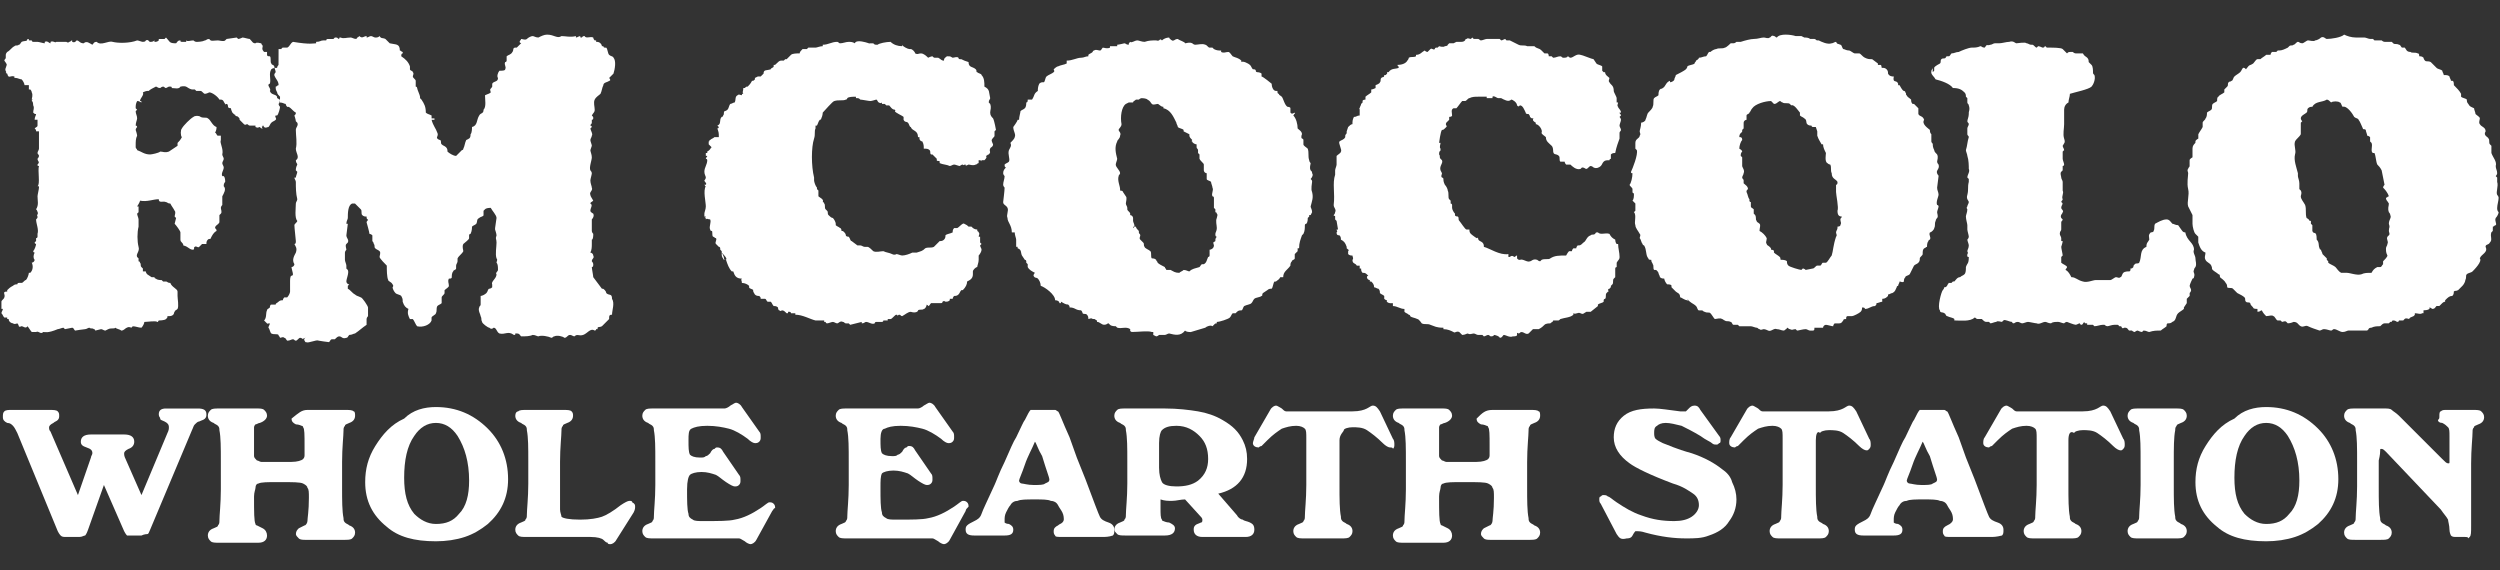
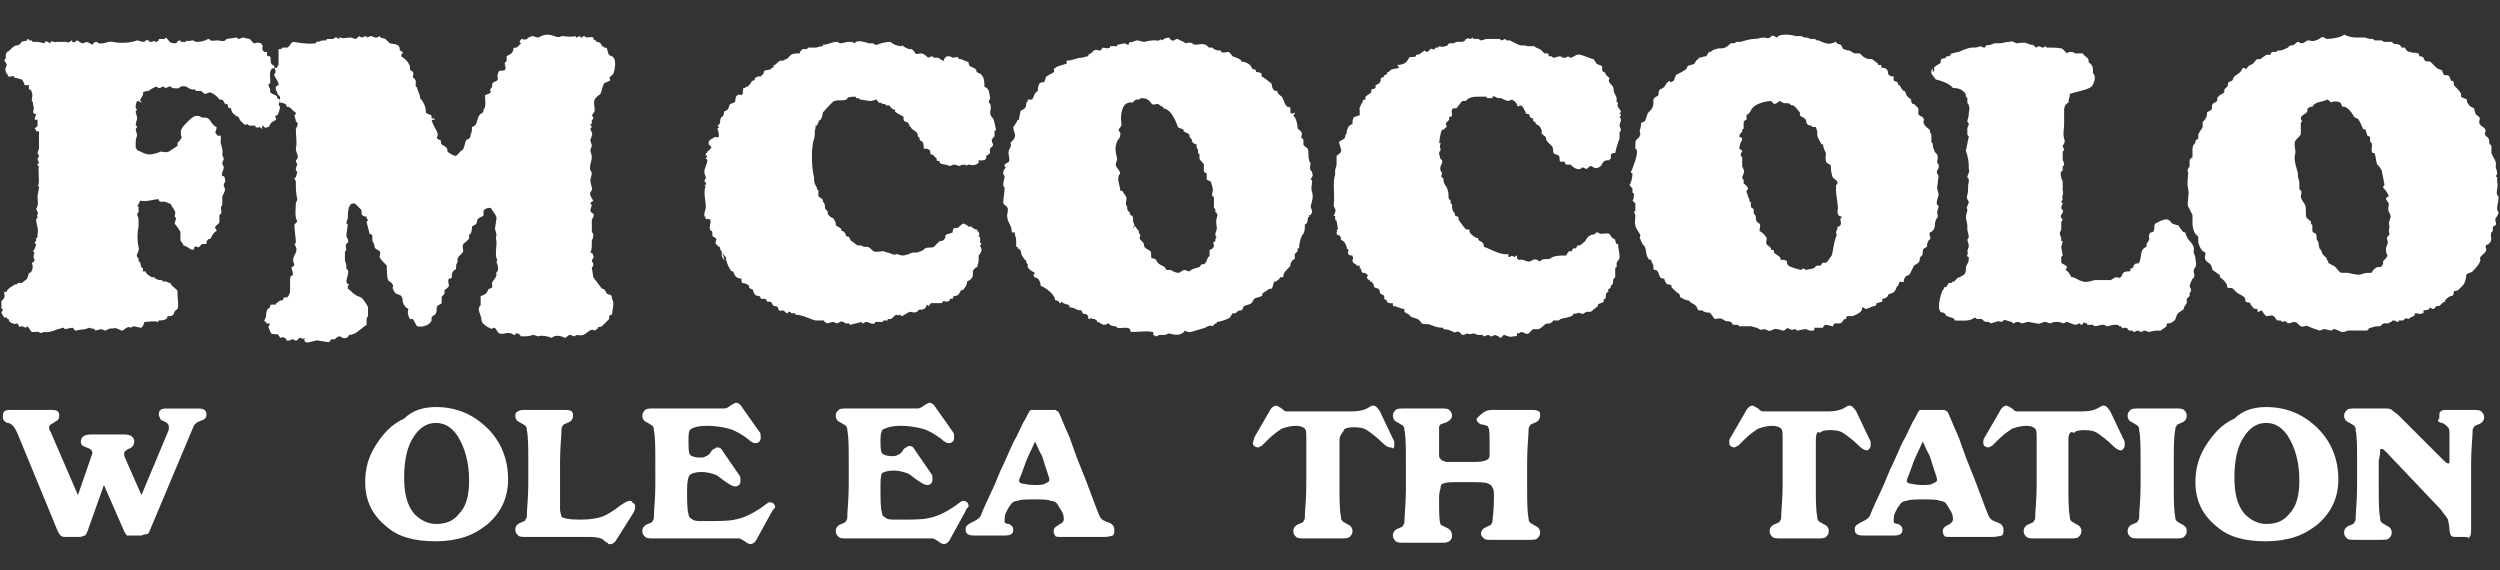
<svg xmlns="http://www.w3.org/2000/svg" version="1.1" id="レイヤー_2" x="0px" y="0px" width="173.2px" height="39.5px" viewBox="0 0 173.2 39.5" style="enable-background:new 0 0 173.2 39.5;" xml:space="preserve">
  <rect x="0" y="0" width="173.2" height="39.5" fill="#333333" stroke="none" />
  <style type="text/css">
	.st0{fill-rule:evenodd;clip-rule:evenodd;fill:#FFFFFF;}
	.st1{fill:#FFFFFF;}
</style>
  <g>
    <path class="st0" d="M38.9,2.5c0.3,0,0.6,0.1,1,0c0,0.1,0,0.1,0,0.1c0.1,0,0.2-0.1,0.3-0.1c0,0.1,0,0.1,0.1,0.1v0c0,0,0,0,0,0   c0.1-0.1,0.1-0.1,0.2-0.1c0.1,0.2,0.4,0,0.6,0.1c0,0,0,0.1,0.1,0.2c0,0,0.1,0,0.1,0v0.1c0.1,0,0.2,0,0.3,0.1c0,0,0.1,0.1,0.1,0.2   c0,0,0.1,0,0.1,0c0,0,0,0.1,0.1,0.1h0.1c0.1,0.1,0.1,0.4,0.2,0.5c0.1,0.1,0.3,0.1,0.3,0.2c0.2,0.2,0.1,0.8,0,1.1   c-0.1,0.1-0.2,0.2-0.3,0.3c0.1,0.1,0.1,0.2,0,0.2c-0.1,0.1-0.4,0.1-0.4,0.3c-0.1,0.2-0.1,0.4-0.2,0.6c-0.1,0.1-0.3,0.2-0.4,0.4   c-0.1,0.2,0,0.5,0,0.7c0,0.2-0.1,0.2-0.2,0.4c0.1,0.1,0.1,0.1,0.1,0.2c0,0.1-0.1,0.1-0.1,0.1c0,0.1,0,0.1,0,0.2   c0,0.1-0.1,0.1-0.1,0.2c0,0,0.1,0,0.1,0.1c0,0-0.1,0.1-0.1,0.1c0,0.1,0.2,0.4,0.1,0.5c0,0.1-0.1,0.2-0.1,0.3c0,0.1,0.1,0.3,0.1,0.4   c0,0-0.1,0.3-0.1,0.3c0,0.1,0.1,0.3,0.1,0.5c0,0.2-0.2,0.7-0.1,0.9c0,0,0.1,0.1,0.1,0.2c0,0.1-0.1,0.4-0.1,0.5   c0,0.2,0.1,0.4,0.1,0.5c0.1,0.2-0.2,0.3-0.1,0.5c0,0.1,0.1,0.2,0.2,0.4c-0.1,0.1-0.2,0.1-0.2,0.2c0.2,0.1,0,0.3,0,0.5   c0,0.1,0.2,0.2,0.2,0.2c0.1,0.2-0.1,0.4-0.1,0.4c0,0.1,0,0.5,0,0.6c0,0,0,0.2,0,0.2c0,0.1,0.1,0.2,0.1,0.2c0,0.1,0,0.4-0.1,0.4   c0,0.1,0,0.2,0,0.3c0,0.2,0,0.4-0.1,0.6c0.1,0,0.2,0.1,0.2,0.2c0.1,0.2-0.1,0.2-0.1,0.4c0,0,0.1,0.1,0.1,0.2c0,0.1,0,0.2-0.1,0.2   c0,0.1,0.1,0.6,0.1,0.7c0,0,0.6,0.8,0.6,0.8c0.1,0,0.1,0,0.2,0.1c0.1,0.1,0.1,0.2,0.1,0.2c0.2,0.2,0.4,0,0.4,0.4   c0.2,0.3,0,0.8,0,1.1c-0.1,0-0.2,0-0.2,0.2c0,0,0,0,0,0.1c-0.1,0.1-0.4,0.4-0.5,0.5c-0.2,0.1-0.2,0-0.3,0.1c0,0,0,0,0,0.1h-0.1   c0,0,0,0.1-0.1,0.1c-0.3-0.2-0.5,0.2-0.8,0.3c-0.3,0.1-0.4-0.1-0.6,0.1c-0.1,0-0.2-0.1-0.3-0.1c-0.2,0-0.2,0.2-0.4,0.2   c-0.1-0.1-0.5-0.2-0.7-0.1c-0.1,0-0.1,0.1-0.2,0.1c-0.2-0.1-0.7-0.2-0.9-0.1c-0.1,0-0.2-0.1-0.4-0.1c-0.2,0.1-0.5,0.1-0.8,0.1   c-0.1-0.1-0.1-0.2-0.3-0.2c0,0,0,0-0.1,0c0,0.1,0,0.1-0.1,0.1c-0.4-0.3-0.6,0-1-0.1c-0.2-0.1-0.2-0.4-0.4-0.4   c-0.1,0.1-0.2,0.1-0.3,0c-0.1,0-0.5-0.3-0.5-0.4c-0.1-0.2,0-0.2-0.1-0.4c0-0.1-0.2-0.4-0.1-0.6c0-0.1,0.1-0.1,0.1-0.2   c0-0.1,0-0.5,0-0.6c0.1,0,0.3-0.1,0.4-0.2c0.1-0.1,0.1-0.3,0.2-0.3c0.1,0,0.2-0.1,0.2-0.1v-0.2c-0.1-0.2,0.3-0.4,0.3-0.7   c-0.1-0.1,0.1-0.2,0.1-0.3c0-0.2,0-0.4-0.1-0.5c0-0.1,0.1-0.2,0-0.3c-0.1-0.3,0-0.8,0-1.1c0-0.3-0.1-0.2,0-0.5   c0-0.1-0.1-0.4-0.1-0.4c0,0,0-0.1,0-0.1l0.1-0.7c0-0.2-0.3-0.5-0.4-0.7c-0.1,0-0.3,0-0.4,0.1c0,0-0.1,0.1-0.1,0.1   c0,0.1,0,0.2,0,0.3c0,0.1-0.2,0.1-0.3,0.2c-0.2,0.1-0.1,0.2-0.2,0.4c-0.1,0.1-0.2,0.1-0.3,0.2c0,0.1,0,0.3-0.1,0.5   c0,0-0.1,0-0.1,0.1c0,0.1,0,0.1,0,0.2c0,0.1-0.3,0.3-0.4,0.4c-0.1,0.2,0,0.4,0,0.5c-0.1,0.2-0.3,0.3-0.4,0.5c0,0.1,0,0.1,0,0.2   c0,0.1-0.1,0.2-0.1,0.3c0,0.1,0,0.1,0,0.2c0,0.1-0.2,0.1-0.2,0.2c-0.1,0.1-0.1,0.3-0.1,0.4c0,0.1-0.1,0.1-0.2,0.1   c-0.1,0.2,0,0.3,0,0.5c0,0.1-0.2,0.2-0.3,0.3v0.2c0,0.1-0.2,0.2-0.2,0.3c0,0.1,0,0.3,0,0.4c-0.1,0.1-0.2,0.1-0.3,0.2   c-0.1,0.2,0,0.3-0.1,0.5c0,0.1-0.3,0.2-0.3,0.3v0.2c-0.1,0.3-0.6,0.5-1,0.4c-0.1-0.1-0.2-0.4-0.3-0.5c0,0-0.1,0-0.2,0   c-0.1-0.2-0.2-0.4-0.1-0.7c-0.2-0.1-0.3-0.2-0.4-0.5c0-0.2,0-0.2-0.1-0.4c-0.1-0.1-0.3-0.1-0.4-0.2c-0.1-0.1-0.2-0.3-0.2-0.4   c0,0,0.1-0.1,0-0.2c-0.1-0.2-0.3-0.2-0.3-0.3c-0.1-0.2-0.1-0.7-0.1-1c-0.1-0.1-0.5-0.5-0.5-0.6c0-0.1,0.1-0.3,0-0.4   c-0.1-0.1-0.2-0.1-0.3-0.2c-0.1-0.1,0-0.2-0.1-0.3c0-0.1-0.1-0.2-0.1-0.2c0-0.1,0-0.3,0-0.4c-0.1-0.1-0.2-0.1-0.2-0.1   c0-0.1-0.2-0.8-0.2-0.8c0-0.1,0.1-0.1,0.1-0.2c-0.1,0-0.1-0.1-0.1-0.2c-0.1,0-0.2,0-0.3-0.1c-0.1-0.1,0-0.3-0.1-0.4   c-0.1-0.1-0.3-0.3-0.4-0.4c0,0-0.1,0-0.2,0c-0.3,0.1-0.3,0.7-0.3,1c0,0.1-0.1,0.2-0.1,0.4c0,0,0.1,0,0.1,0c0,0-0.1,0.8-0.1,0.8   c0,0.2,0.2,0.3,0.1,0.5c0,0-0.1,0.1-0.1,0.1c-0.1,0.1,0,0.3,0,0.4c0,0-0.1,0.1-0.1,0.2c0,0.1,0,0.4,0,0.5c0,0.1,0.1,0.3,0.1,0.4   c0,0.1,0,0.1,0,0.2c0,0,0.1,0.1,0.1,0.1c0.1,0.2-0.1,0.6-0.1,0.8c0,0.1,0.1,0.2,0.2,0.2c0,0,0,0-0.1,0.1c0,0.1,0,0.1,0,0.2   c0.2,0.1,0.3,0.3,0.5,0.4c0.1,0.1,0.2,0.1,0.4,0.2c0.1,0,0.5,0.6,0.5,0.7c0,0.2,0,0.4,0,0.6c0,0-0.1,0.1-0.1,0.2c0,0.1,0,0.2,0,0.4   c-0.3,0.2-0.5,0.4-0.8,0.6c-0.1,0-0.2,0.1-0.4,0.1c-0.1,0.1-0.1,0.2-0.2,0.2c-0.3,0.1-0.3-0.1-0.5-0.1c-0.1,0-0.2,0.1-0.3,0.2   c-0.1,0-0.1,0-0.2,0c-0.1,0-0.1,0.1-0.2,0.2c-0.1,0-0.7-0.1-0.7-0.1c-0.2-0.1-0.7,0.2-0.9,0.1c-0.1,0,0,0-0.1-0.1   c0-0.1-0.1-0.1,0-0.1c0-0.1,0-0.1,0.1-0.1c-0.2,0-0.2,0.1-0.2,0.1c0,0-0.1-0.1-0.2-0.1c-0.1,0-0.2,0.2-0.3,0.2   c-0.1,0-0.1-0.1-0.2-0.1c-0.1,0-0.2,0.1-0.4,0.1c-0.1-0.1-0.1-0.2-0.2-0.2c-0.1-0.1-0.2,0-0.3,0c0-0.1-0.1-0.1-0.1-0.2   c-0.1-0.1-0.3,0-0.5-0.1c-0.1-0.1-0.1-0.3-0.2-0.4c0-0.1,0.1-0.2,0.1-0.3h-0.1c-0.1,0.1,0,0-0.1,0c-0.1-0.1-0.1-0.1-0.2-0.2   c0.2-0.2,0.1-0.5,0.2-0.7c0-0.1,0.1-0.1,0.2-0.2c0,0,0-0.2,0.1-0.2h0.3c0-0.1,0.1-0.1,0.2-0.2c0.1-0.1,0.2-0.1,0.3-0.1h0   c0-0.1,0.1-0.2,0.1-0.2c0,0,0.1,0,0.2,0c0.1-0.1,0.2-0.3,0.2-0.4c0-0.1,0-0.5,0-0.7c0-0.1,0-0.4,0.1-0.4c0,0,0.1,0,0.1-0.1   c0-0.1-0.1-0.4-0.1-0.5c0.1,0,0.2-0.1,0.2-0.2c-0.2-0.3,0-0.6,0.1-0.8c0.1-0.3,0-0.4-0.1-0.6c0.1,0,0.1-0.1,0.1-0.2   c0-0.1-0.1-0.9-0.1-1.1c0-0.1,0.2-0.2,0.2-0.3c-0.2-0.2-0.1-0.9-0.1-1.2c0-0.1,0.1-0.2,0.1-0.3c-0.1-0.4-0.1-0.8-0.1-1.2   c0-0.1-0.1-0.2-0.1-0.3h0.1c0-0.1,0.1-0.3,0.1-0.4c0,0-0.1-0.1-0.1-0.1c0-0.1,0-0.2,0.1-0.4c0-0.1-0.1-0.1-0.1-0.3   c0.3-0.2,0-0.5,0-0.8c0.1-0.4,0-0.9,0-1.3c0-0.2,0.2-0.3,0.1-0.5c0,0-0.1-0.1-0.1-0.1c0-0.1-0.1-0.4-0.1-0.4   c0.1-0.1,0.1-0.1,0.1-0.2c-0.2-0.1-0.3-0.3-0.5-0.4c0,0-0.1,0-0.1,0c-0.1-0.1-0.1-0.2-0.1-0.2c-0.1,0-0.2-0.1-0.4-0.1   c0-0.1,0-0.1,0-0.2c-0.1,0-0.1-0.1-0.2-0.1c0,0,0-0.1,0-0.1c-0.1-0.2-0.4-0.1-0.5-0.4c0.1-0.1-0.1-0.3-0.1-0.4   c0-0.1,0.1-0.1,0.1-0.1c0.1-0.3-0.1-0.7,0.1-1c0.1-0.1,0.3-0.1,0.4-0.1c0-0.1,0.1-0.2,0.1-0.2V3.4h0.2c0,0,0-0.1,0.1-0.1   c0.1,0,0.2,0,0.3,0c0.2-0.1,0.2-0.3,0.4-0.4C21.5,3.1,21.7,3,21.9,3V2.9c0.3,0,0.3-0.1,0.5-0.1h0.2c0,0,0-0.1,0.1-0.1   c0,0,0.4,0,0.4,0c0,0,0,0,0.1-0.1h0.1c0.1,0,0.1,0.1,0.2,0.1c0-0.1,0-0.1,0.1-0.1c0.2,0.1,0.4,0,0.7,0c0.1,0,0.2,0.1,0.4,0.1   c0-0.1,0.1-0.1,0.2-0.2c0.2,0.2,0.3,0,0.5,0v0.1c0.1,0,0.2-0.1,0.3-0.1c0.1,0,0.2,0.1,0.3,0.1c0.1,0,0.2,0,0.3-0.1   c0.1,0.2,0.2,0.1,0.4,0.2c0.1,0.1,0.2,0.2,0.3,0.3c0.4,0.1,0.7,0,0.7,0.5c0.1,0,0.1,0.1,0.2,0.1v0.1c-0.1,0-0.1,0.1-0.1,0.2   c0.3,0.2,0.5,0.4,0.6,0.7c0,0.1,0,0.1,0,0.2c0,0.1,0.2,0.1,0.2,0.2c0.1,0.1,0,0.2,0,0.3c0,0.1,0.2,0.2,0.2,0.3V6c0,0,0.1,0,0.1,0.1   c0,0.1,0.2,0.5,0.2,0.6v0.1c0,0,0.1,0.1,0.1,0.1c0.2,0.3,0.3,0.5,0.3,0.9c0.1,0.1,0.2,0.1,0.4,0.2c0,0.1,0,0.2,0,0.2   c0.1,0,0.1,0,0.2,0c0,0,0,0.1,0,0.1c-0.1,0-0.1,0-0.2,0c0.1,0.4,0.3,0.6,0.4,0.9c0.1,0.2-0.1,0.3,0,0.4c0.1,0.1,0.2,0.1,0.2,0.1   c0.1,0.1,0,0.2,0.1,0.3c0.1,0.1,0.2,0.1,0.3,0.2c0.1,0.1,0.1,0.2,0.1,0.3c0.1,0.1,0.4,0.3,0.6,0.3c0.1-0.1,0.3-0.3,0.4-0.4   c0,0,0.1,0,0.1-0.1c0.1-0.2,0.1-0.4,0.2-0.6c0.2-0.1,0.3-0.1,0.3-0.4c0.1-0.1,0.1-0.4,0.1-0.5c0.4-0.1,0.3-0.5,0.5-0.8   c0.1-0.2,0.3-0.1,0.3-0.4c0.2-0.2,0.1-0.7,0.1-1c0.2-0.1,0.3-0.1,0.4-0.2c-0.1-0.3,0-0.2,0.1-0.4c0-0.1,0-0.1,0-0.2   c0.1-0.2,0.4-0.1,0.4-0.4c-0.1-0.1,0-0.4,0.1-0.5C34.8,4.9,35,4.9,35,4.8c0.1-0.2-0.1-0.3,0-0.5c0,0,0.1,0,0.1-0.1   c0-0.1,0-0.2,0-0.3c0.1-0.1,0.3-0.1,0.4-0.3c0.1-0.1,0-0.3,0.2-0.3c0,0,0.1,0,0.1,0c0.1-0.1,0.2-0.2,0.3-0.3c0.1,0-0.1,0-0.1-0.1   c0-0.1,0.1-0.1,0.1-0.2c0.1,0,0.3,0.1,0.4,0c0.1-0.1,0.3-0.2,0.4-0.2c0.1,0,0.2,0.1,0.4,0.1c0.2-0.1,0.4-0.2,0.6-0.2   C38.4,2.4,38.6,2.7,38.9,2.5C38.9,2.5,38.9,2.5,38.9,2.5 M18.1,3c0,0.1,0.1,0.1,0.1,0.2c0,0.1-0.1,0.2,0.1,0.4c0.1,0,0.1,0,0.2,0   c0,0.1,0,0.1,0,0.2c0,0.1,0.1,0.1,0.2,0.1c0.1,0.1,0,0.4,0.1,0.5c0,0.1,0.2,0.1,0.2,0.2c0,0.1,0.1,0.3,0.1,0.4c0,0-0.1,0.1-0.1,0.2   c0.1,0.3,0.3,0.4,0.3,0.7c-0.1,0-0.1,0.1-0.2,0.1c0,0.2,0,0.2,0.1,0.4c0,0.1,0.1,0.2,0.2,0.3c0,0.2,0,0.4-0.1,0.5   c0,0.1,0.1,0.2,0.1,0.2c0,0.1-0.1,0.5-0.2,0.6C19.3,8,19.1,8,19.1,8c-0.1,0.1,0.1,0.2,0,0.3c-0.1,0.1-0.2,0.1-0.3,0.2   c-0.1,0.1-0.1,0.2-0.2,0.3c-0.1,0-0.2,0.1-0.3,0c-0.1-0.1,0-0.1-0.1-0.1c0,0.1-0.1,0.1-0.1,0.1c0.1,0,0,0,0.1,0.1   c-0.1,0-0.1,0-0.2-0.1c-0.1,0-0.1,0.1-0.3,0c0,0,0-0.1,0-0.1c0,0-0.3,0-0.4,0c-0.1,0-0.1-0.1-0.2-0.1c0,0-0.1,0.1-0.2,0   c0,0-0.3-0.3-0.3-0.3c0-0.1,0-0.1-0.1-0.2c-0.1-0.1-0.1,0-0.2-0.1c0-0.1,0,0-0.1-0.1c0,0-0.1-0.1-0.1-0.1C16.1,7.8,16,7.6,16,7.5   c0,0-0.2,0-0.2-0.1c0,0,0-0.2-0.1-0.2c-0.1,0-0.1,0.1-0.1,0c-0.1-0.1-0.1-0.3-0.3-0.3c-0.1,0-0.1,0-0.1,0c-0.1-0.2-0.5-0.5-0.7-0.5   c0,0-0.2,0.1-0.3,0.1c-0.1,0-0.2-0.2-0.3-0.2c-0.1,0-0.2,0-0.3,0c0,0-0.1-0.1-0.1-0.1c-0.1,0-0.1,0-0.2,0C12.9,6.1,13,5.9,12.5,6   c-0.1,0.2-0.4,0.1-0.6,0.1C11.9,6,11.9,6,11.7,6c0,0-0.2,0.1-0.2,0.1c-0.1,0-0.1-0.1-0.2-0.1c-0.1,0-0.2,0.1-0.2,0.1   c-0.2,0-0.2-0.1-0.3-0.1c-0.2,0.1-0.4,0.2-0.5,0.3c-0.1,0-0.1,0-0.1,0c-0.1,0-0.3,0.1-0.3,0.1c0.1,0.2-0.2,0.4-0.2,0.6   c0.1,0,0.1,0,0.1,0.1C9.6,7,9.6,7,9.5,7C9.4,7.2,9.4,7.3,9.4,7.5c0,0,0.1,0.1,0.1,0.1c0,0-0.1,0.1-0.1,0.1c0,0.2,0.1,0.3,0.1,0.5   c0,0.1-0.1,0.3-0.1,0.5c0,0,0.1,0,0.1,0.1c0,0-0.1,0.1-0.1,0.2c0,0,0.1,0.3,0.1,0.4c-0.1,0.2-0.1,0.4-0.1,0.7c0,0,0,0.1,0,0.1   c0,0.1,0.1,0.1,0.1,0.2c0.3,0.1,0.5,0.3,0.9,0.3c0.1,0,0.6-0.1,0.7-0.2c0.2,0,0.3,0.1,0.6,0l0.6-0.4c0-0.1,0-0.1,0-0.2   c0.1-0.1,0.2-0.2,0.3-0.4c-0.1-0.1-0.1-0.5,0-0.6c0.1-0.2,0.6-0.7,0.8-0.8c0.1-0.1,0.4-0.1,0.5,0c0.2,0.1,0.4,0,0.5,0.1   c0.2,0.1,0.3,0.5,0.6,0.6c0,0.1,0,0.2-0.1,0.4c0.1,0,0.1,0.2,0.2,0.2h0.2c0,0,0,0,0,0v0.3c-0.1,0.2,0.2,0.6,0.1,1   c0,0.1,0.1,0.2,0.1,0.3c0,0.1-0.1,0.2-0.1,0.3c0,0.1,0.1,0.2,0.1,0.3c0,0.2-0.2,0.4-0.1,0.6c0,0,0.1,0,0.1,0   c0.1,0.1,0.1,0.3,0.1,0.4c-0.1,0.1-0.1,0.2-0.1,0.3c0.2,0.2,0,0.5-0.1,0.7c0,0.2,0,0.4,0,0.6c0,0-0.1,0.1-0.1,0.2   c0,0.1,0.1,0.3,0,0.4c0,0-0.1,0.1-0.1,0.1v0.5c-0.1,0.2-0.3,0.2-0.3,0.4c0.1,0.1,0.1,0.1,0.1,0.2c-0.2,0.1-0.3,0.3-0.4,0.5   c0,0.1-0.1,0-0.2,0.1c-0.1,0.1-0.1,0.2-0.1,0.3c-0.1,0-0.2,0-0.3,0c-0.1,0.1-0.1,0.1-0.2,0.2c-0.1,0.1-0.2-0.1-0.3,0   c-0.1,0,0,0.1-0.1,0.2c-0.3,0-0.3-0.2-0.7-0.3c0-0.2-0.2-0.2-0.2-0.4c0-0.1,0-0.4,0-0.5c0-0.1-0.3-0.5-0.4-0.6c0,0,0.1-0.4,0.1-0.4   c0,0-0.1-0.1-0.1-0.1c0-0.1,0.1-0.3,0-0.4c-0.1-0.2-0.2-0.3-0.3-0.5c-0.2,0-0.2-0.1-0.3-0.1c-0.2-0.1-0.5,0.1-0.5-0.2   c-0.4,0-0.8,0.2-1.3,0.1c0,0.1-0.2,0.4-0.2,0.4c0,0,0,0,0.1,0l0,0.4c0,0-0.1,0.1-0.1,0.1c0,0.1,0.1,0.3,0.1,0.4c0,0,0,0.5,0,0.5   c-0.1,0.4-0.1,1,0,1.4c0.1,0.3-0.2,0.5-0.1,0.7c0,0,0.1,0.1,0.1,0.1c0,0.1,0,0.1,0,0.2c0,0,0.1,0,0.1,0.1c0.1,0.1,0,0.2,0.1,0.3   c0,0,0.1,0.1,0.1,0.1c0,0.1,0,0.1,0,0.2c0,0,0.1,0,0.2,0c0,0,0,0.1,0.1,0.2c0,0,0.3,0.2,0.3,0.2v0c0.1,0,0.2,0,0.2,0   c0,0,0,0.1,0.1,0.1c0.1,0.1,0.3,0.1,0.4,0.1c0,0,0.1,0.1,0.1,0.1h0.2c0.1,0,0.1,0.1,0.3,0.1c0.1,0.3,0.5,0.4,0.5,0.6   c0,0.1,0,0.2,0,0.3c0,0.2,0.1,0.7,0,0.9c-0.1,0.1-0.2,0.1-0.2,0.2c-0.1,0.1,0,0.1-0.1,0.2c-0.1,0.1-0.2,0.1-0.4,0.1   c0,0.1,0,0.1-0.1,0.2c-0.1,0.1-0.5,0.1-0.5,0.1c-0.1,0.1,0,0.1-0.1,0.1c-0.1-0.1-0.7,0-0.9,0c0,0.1-0.1,0.3-0.2,0.4   c-0.2,0-0.4-0.1-0.6-0.1c0,0-0.1,0.1-0.1,0.1c0,0-0.2-0.1-0.3,0c-0.1,0-0.2,0.2-0.4,0.2c-0.1-0.1-0.3-0.1-0.4-0.2   c-0.1,0.1-0.3,0-0.5,0.1c0,0-0.2,0.1-0.2,0.1c-0.1,0-0.2-0.1-0.3-0.1c0,0-0.4,0.1-0.4,0.1c0,0,0-0.1-0.1-0.1   c-0.1-0.1-0.2,0-0.3-0.1c-0.1,0-0.2,0.1-0.3,0.1c-0.1,0-0.7,0.1-0.7,0.1c-0.1-0.1-0.1-0.2-0.2-0.2c0,0-0.5,0.1-0.5,0.1   c0,0-0.1-0.1-0.1-0.1c-0.1,0-0.3,0.1-0.4,0.1C3.3,23.1,3.1,23,3,23c-0.2,0.2-0.3-0.1-0.5,0C2.4,23,2.3,23,2.2,23   c-0.1-0.1-0.2-0.3-0.3-0.4c-0.1,0.2-0.3,0-0.4,0c-0.1,0-0.1,0.1-0.2,0c0,0,0-0.1-0.1-0.2c0,0-0.2,0.1-0.3,0c-0.1,0-0.3-0.1-0.3-0.3   c-0.1,0-0.1,0-0.1,0h0v-0.1c-0.1,0-0.2,0-0.2,0c-0.1-0.1-0.1-0.2-0.2-0.3c0-0.1,0.1-0.2,0.1-0.3c0,0-0.1,0-0.1,0c0,0,0-0.4,0-0.5   c0-0.1,0.2-0.2,0.2-0.3c0.1-0.2-0.2-0.4,0.2-0.4v-0.1c0.1-0.1,0.2-0.2,0.4-0.3c0.1-0.1,0.2-0.1,0.3-0.1c0-0.1,0.1-0.1,0.1-0.1   c0.1,0,0.1,0,0.2,0c0.1,0,0.2-0.2,0.3-0.2c0.1-0.1,0.2-0.4,0.2-0.5c0,0,0.1,0,0.1,0c0.2-0.2,0.2-0.5,0.1-0.7c0.1,0,0.2-0.1,0.2-0.2   c-0.1-0.1-0.1-0.3,0-0.5c-0.1,0-0.1-0.1-0.1-0.1c0.1-0.1,0.2-0.4,0.2-0.5c0,0-0.1,0-0.1-0.1c0,0,0,0,0.1-0.1c0-0.1,0-0.2,0-0.2   c0,0,0.1,0,0.1-0.1c0,0,0-0.2,0-0.2c0.1-0.3-0.1-0.7-0.1-1c0.1-0.1,0.1-0.1,0.1-0.2c-0.1-0.1,0.1-0.2,0-0.3c0-0.1-0.1-0.2-0.1-0.2   c0.2-0.3,0.1-0.6,0.1-0.9c0-0.1,0.1-0.5,0.1-0.6c0-0.1,0-0.1-0.1-0.1c0.2-0.1,0-1.1,0.1-1.4c-0.1,0-0.1,0-0.1-0.1   c0.2-0.2,0-0.2,0-0.4c0,0,0.1-0.1,0.1-0.2c0-0.1-0.1-0.1-0.1-0.2c0-0.1,0.1-0.2,0.1-0.3c0-0.4,0-0.8,0-1.2c0,0-0.1,0-0.1,0   c0,0,0,0-0.1,0c0-0.1,0-0.1-0.1-0.2c0.1-0.1,0.2-0.1,0.2-0.2c0-0.1,0-0.2,0-0.4c0,0-0.1,0-0.1,0c0,0,0,0-0.1,0   c0-0.2,0.1-0.3,0.1-0.4c-0.1,0-0.1,0-0.2-0.1c0-0.2,0.1-0.3,0-0.5C2.3,7,2.2,7,2.2,7c0,0,0-0.1,0.1-0.1c0,0,0,0-0.1,0   c0-0.1,0.1-0.3,0-0.5c0-0.1-0.1-0.2-0.1-0.2H2C2,6,2,6,2,5.9c-0.1,0-0.2,0-0.3,0c0-0.1-0.1-0.3-0.2-0.4C1.4,5.5,1.2,5.4,1.1,5.4H1   c0,0,0-0.1,0-0.1C0.7,5.2,0.6,5.5,0.5,5.1c-0.1,0,0,0-0.1-0.1C0.5,5,0.3,4.9,0.4,4.7c0.1-0.3,0.1-0.2-0.1-0.5   c0-0.1,0.1-0.1,0.1-0.2c0-0.1,0-0.2,0-0.2c0,0,0-0.1,0.1-0.2c0.2-0.1,0.3-0.3,0.5-0.4c0.1-0.1,0.2,0,0.3-0.1c0.1,0,0.1-0.1,0.2-0.2   c0.2-0.1,0.4,0,0.4-0.2c0.1,0,0.1,0,0.1,0.1c0.1,0,0.1,0,0.2,0c0,0,0,0.1,0.1,0.1c0.1,0,0.2,0,0.3,0c0.1,0,0.4,0.1,0.5,0.1   c0,0,0-0.1,0-0.1c0.2-0.1,0.3,0.1,0.4,0.1c0,0,0-0.1,0-0.1c0.2-0.1,0.3,0.1,0.4,0c0.1,0,0.5,0,0.7,0c0,0,0.1,0.1,0.2,0   c0.1,0,0.1-0.1,0.2-0.1c0,0,0,0,0,0.1c0.2,0.1,0.3-0.1,0.3-0.1C5.5,2.8,5.5,3,5.8,3C6,2.8,6.2,3,6.4,3.1c0.1-0.1,0.1-0.2,0.3-0.2   c0.3,0.3,0.8-0.1,1.1,0C8.2,3,9,3,9.5,2.8c0.1,0,0.3,0.1,0.4,0.1c0.2,0,0.2-0.1,0.2-0.1c0.2-0.1,0.2,0.1,0.3,0.1   c0.1,0,0.2,0,0.3-0.1c0,0.1,0,0.1,0,0.1c0.1,0,0.2,0,0.3-0.1c0,0,0-0.1,0-0.1h0c0.1,0,0.3,0,0.4,0c0,0,0,0,0.1-0.1   C11.8,2.9,11.7,3,12.2,3c0.1-0.1,0.1-0.2,0.3-0.2c0,0.1,0,0.1,0.2,0.1c0.1,0,0.1,0,0.2,0c0-0.1,0-0.1,0-0.1c0.1,0.1,0.3,0,0.5,0   c0,0,0.1,0.1,0.2,0.1c0,0,0,0,0,0c0.1,0,0.4,0,0.6-0.1c0.1,0,0.1-0.1,0.3-0.1c0.1,0.2,0.3,0.1,0.6,0.1c0.1,0,0.4,0.1,0.5,0   c0,0,0.1-0.1,0.1-0.1c0,0,0.7-0.1,0.7-0.1c0,0,0.1,0.1,0.1,0.1c0.1,0,0.3-0.1,0.3-0.1c0.1,0,0.4,0.1,0.5,0.1   C17.5,2.9,17.5,3,17.7,3C17.8,2.9,18,3,18.1,3 M7.4,23L7.4,23L7.4,23L7.4,23L7.4,23z" />
    <path class="st0" d="M167.9,21.5c0,0.1,0,0.1,0,0.2c0,0,0,0-0.1,0c-0.1,0.1-0.3,0-0.5,0c0,0.1,0,0.1,0,0.1   c-0.1,0.2-0.3,0.1-0.4,0.3c-0.3-0.1-0.3,0-0.4,0.1c-0.1,0-0.2,0-0.3,0c0,0,0,0.1-0.1,0.1c-0.1,0-0.1-0.1-0.3-0.1   c-0.1,0-0.1,0.1-0.1,0.1h-0.1c0,0-0.1,0.1-0.1,0.1h-0.3c-0.1,0-0.2,0.1-0.3,0.2c-0.2,0-0.4,0-0.6,0.1c0,0-0.2,0-0.2,0.1   c0,0-0.1,0.1-0.1,0.1h-0.3c-0.2,0-0.4,0-0.7,0c-0.1,0-0.2,0-0.3,0c-0.1,0-0.2,0.1-0.4,0.1c-0.2,0-0.4-0.2-0.6-0.2   c-0.1,0-0.1,0.1-0.2,0.1c-0.1,0-0.3-0.1-0.5-0.1c-0.1,0-0.2,0.1-0.3,0.1c-0.3-0.1-0.6-0.2-0.8-0.3c-0.2-0.1-0.3,0.1-0.5,0   c-0.2-0.1-0.2-0.3-0.5-0.3c0,0-0.2,0.1-0.4,0.1c0,0-0.1-0.1-0.1-0.1c-0.1-0.1-0.2,0-0.3,0c0,0-0.1-0.1-0.1-0.1h-0.2   c-0.1,0-0.2-0.3-0.3-0.3c-0.1-0.1-0.3,0-0.5,0c-0.1-0.1-0.2-0.2-0.3-0.4c-0.1,0-0.1,0.1-0.3,0.1c0-0.1,0-0.1,0-0.2   c-0.1,0-0.3,0-0.3-0.1c-0.1-0.1-0.2-0.2-0.2-0.3c-0.1-0.1-0.2,0-0.3-0.1c-0.1-0.1,0-0.2-0.1-0.3c-0.1-0.1-0.3-0.2-0.5-0.3   c-0.1-0.1-0.2-0.2-0.3-0.3c-0.1-0.1-0.3,0-0.4-0.1c0-0.1,0-0.2-0.1-0.3c-0.1-0.2-0.3-0.3-0.4-0.4c0-0.1,0-0.2-0.1-0.2   c-0.1-0.1-0.3-0.2-0.4-0.3c-0.1-0.1,0-0.1-0.1-0.3c-0.1-0.2-0.3-0.2-0.4-0.4c-0.1-0.2,0-0.3,0-0.5c-0.3-0.1-0.4-0.4-0.5-0.7   c0-0.1,0-0.3,0-0.4c-0.1-0.1-0.1-0.1-0.2-0.2c-0.1-0.1-0.2-0.5-0.2-0.7c0-0.2,0-0.4,0-0.6c-0.1-0.2-0.2-0.4-0.3-0.6   c-0.1-0.3,0.1-0.8,0-1.2c-0.1-0.4,0-0.9,0-1.1c0-0.1-0.1-0.2,0-0.3c0-0.1,0.1-0.1,0.1-0.2c0-0.1,0-0.2,0-0.4c0-0.1,0.2-0.2,0.2-0.2   v-0.6c0-0.2,0.1-0.3,0.2-0.4V9.8c0-0.1,0.2-0.2,0.2-0.2c0-0.1,0-0.2,0-0.3c0.1-0.2,0.2-0.3,0.3-0.5c0-0.1,0-0.2,0-0.3   c0-0.1,0.2-0.2,0.2-0.3c0.1-0.1,0.1-0.3,0.1-0.4c0.1-0.1,0.2-0.1,0.3-0.2c0.1-0.1,0-0.3,0.1-0.4c0.1-0.1,0.2-0.1,0.3-0.2   c0-0.1,0-0.3,0.1-0.3c0-0.1,0.3-0.2,0.4-0.3c0-0.1,0-0.1,0-0.2c0.1-0.1,0.1-0.1,0.2-0.2c0.1-0.1,0-0.2,0.1-0.3   c0.1-0.1,0.1,0,0.2-0.1c0.1,0,0.1-0.2,0.2-0.3c0.1-0.1,0.3-0.2,0.4-0.3c0.1-0.1,0.1-0.2,0.2-0.3c0.1,0,0.1,0,0.2,0.1   c0.3-0.4,0.2-0.2,0.5-0.4c0.1-0.1,0.2-0.3,0.3-0.3h0.2c0.1-0.1,0.3-0.2,0.4-0.3c0.1,0,0.3,0,0.3,0c0,0,0,0,0,0c0,0,0-0.1,0.1-0.2   c0.1,0,0.3,0,0.3,0c0,0,0.1-0.1,0.1-0.1c0,0,0.1,0,0.1,0c0.2,0,0.4-0.1,0.6-0.2c0,0,0.1-0.1,0.1-0.1c0.1-0.1,0.2,0,0.3-0.1   c0.1,0,0.2-0.2,0.3-0.2c0.1,0,0.1,0.1,0.3,0.1c0.1,0,0.3-0.2,0.4-0.2c0.1,0,0.4,0.1,0.5,0c0.1,0,0.3-0.1,0.4-0.2   c0.2-0.1,0.3,0.1,0.4,0.1c0.3,0,1-0.1,1.2-0.3c0.2,0.1,0.5,0.2,0.8,0.2c0.2,0,0.4,0,0.6,0c0.1,0,0.3,0.1,0.4,0.1h0.2   c0,0,0.1,0.1,0.1,0.1c0.2,0,0.3,0,0.5,0c0,0,0.1,0.1,0.2,0.1c0.1,0,0.3,0,0.5,0c0,0,0.1,0.1,0.1,0.1c0.1,0.1,0.2,0,0.4,0.1   c0.1,0,0.1,0.1,0.2,0.2h0.2c0.1,0.1,0.1,0.3,0.4,0.3c0.1,0.1,0.3,0,0.5,0.1c0.1,0,0.1,0.1,0.1,0.2c0.1,0,0.2,0,0.3,0.1   c0,0.1,0.1,0.2,0.1,0.2c0.1,0.1,0.2,0,0.4,0.1c0.1,0.1,0.2,0.2,0.4,0.4c0.1,0.1,0.3,0.1,0.4,0.2c0,0.1,0.1,0.2,0.1,0.3   c0.2,0,0.3,0,0.4,0.1c0,0.1,0.1,0.2,0.1,0.3c0,0,0.1,0,0.1,0c0.1,0,0.1,0.2,0.1,0.3c0.2,0.2,0.4,0.4,0.5,0.6c0,0.1,0,0.1,0,0.2   c0.1,0.1,0.3,0.1,0.4,0.2c0,0.1,0,0.2,0.1,0.3c0.1,0.2,0.2,0.2,0.4,0.3c0,0.1,0.1,0.3,0.1,0.4c0.1,0.1,0.3,0.2,0.3,0.3   c0,0.1-0.1,0.3,0,0.4c0.1,0.2,0.4,0.2,0.4,0.5c-0.2,0.3,0.2,0.4,0.2,0.5c0.1,0.1,0,0.3,0.1,0.4c0,0,0.1,0.1,0.1,0.1v0.5   c0.1,0.3,0.4,0.6,0.3,0.9c0,0.2,0.1,0.3,0.1,0.5c0,0.1-0.1,0.2-0.1,0.2c0,0,0.1,0.1,0.1,0.1v0.3c0.1,0.3-0.1,0.7,0,0.9   c0,0,0.1,0.1,0.1,0.2c0,0.2-0.1,0.5-0.1,0.7c0,0.1,0,0.2,0.1,0.3c0,0.1-0.1,0.3-0.2,0.4c-0.1,0.2,0.1,0.4,0,0.5   c-0.1,0-0.1,0.1-0.2,0.1V16c0,0-0.1,0.1-0.1,0.1c-0.1,0.3,0.1,0.5-0.1,0.7c-0.1,0.2-0.3,0.1-0.3,0.3c0.2,0.4-0.3,0.5-0.4,0.8   c0.2,0.2-0.4,0.8-0.5,0.9c-0.1,0.1-0.3,0.1-0.4,0.2c-0.1,0.1,0,0.2-0.1,0.4c0,0.1-0.1,0.3-0.2,0.4c-0.1,0.1-0.2,0.2-0.3,0.3   c-0.2,0.1-0.2,0-0.3,0.1c0,0.1,0,0.2-0.1,0.3c-0.2,0-0.3,0.1-0.5,0.3c0,0,0,0.1,0,0.1c-0.1,0-0.2,0.1-0.2,0.1   c-0.1,0.1-0.1,0.1-0.2,0.2c-0.1,0-0.1,0-0.2,0c-0.1,0.1-0.1,0.2-0.3,0.2c0,0-0.1-0.1-0.2-0.1C168.4,21.4,168.2,21.5,167.9,21.5    M61.7,2.9C61.7,3,61.7,3,61.7,2.9c0.2,0.2,0.5,0.3,0.8,0.3c0-0.1,0-0.1,0-0.1c0,0.1,0.4,0.3,0.5,0.3c0.1,0,0.1,0,0.1,0   c0.1,0,0.3,0.2,0.3,0.3c0.2,0.1,0.2,0,0.4,0C64,3.7,64.2,3.9,64.3,4c0,0,0.2-0.1,0.3-0.1C64.7,4,64.7,4,64.8,4C64.9,4,65,4,65,4   c0.2,0.1,0.2,0.2,0.4,0.2c0-0.2,0.1-0.2,0.2-0.3c0.3,0,0.2,0,0.4,0.1c0.1,0,0.3-0.1,0.4,0c0,0,0,0.1,0.1,0.1c0,0,0.1,0,0.1,0   c0.2,0.1,0.2,0.1,0.5,0.2c0,0.4,0.3,0.3,0.5,0.5c0.1,0.1,0,0.2,0.1,0.2C67.8,5.1,68,5.1,68,5.2c0.2,0.2,0.2,0.5,0.2,0.8   c0.4,0.2,0.3,0.4,0.4,0.8c0,0.1-0.1,0.1-0.1,0.3c0,0,0.1,0.1,0.1,0.1c0.1,0.3,0,0.4,0,0.6c0,0.2,0.1,0.3,0.2,0.4   C68.9,8.4,69,9,69,9c0,0-0.1,0.1-0.1,0.1c0,0.1,0,0.2,0,0.3c0,0.1-0.1,0.1-0.2,0.3c0,0.1,0.1,0.3,0.1,0.3c0,0.2-0.2,0.2-0.2,0.3   c-0.1,0.2,0.1,0.2-0.1,0.4c-0.1,0-0.1,0.1-0.2,0.1c0.1,0.1,0,0.2-0.1,0.3H68v0.1h0c0-0.1-0.1-0.1-0.2-0.1c0,0.1,0,0.1,0,0.2   c-0.1,0-0.1,0.1-0.2,0.1c-0.2,0.1-0.4,0-0.5,0c-0.2,0.1-0.2,0.1-0.2,0c-0.2,0-0.1,0.1-0.2,0c-0.1,0-0.2,0.1-0.2,0.1   c-0.1,0-0.3-0.1-0.4-0.1c-0.1,0-0.2,0.1-0.3,0.1c-0.2-0.1-0.5-0.1-0.7-0.2v-0.1c0-0.1-0.2,0-0.2-0.1c0,0,0-0.1,0-0.1   c0,0-0.3-0.3-0.3-0.3c0,0-0.1,0-0.1,0c-0.1-0.1,0-0.2-0.1-0.3c-0.1-0.1-0.2-0.1-0.4-0.1c0-0.2,0-0.3-0.1-0.5   c-0.1,0-0.2-0.1-0.2-0.2c0,0,0,0,0-0.1h-0.1c0-0.5-0.4-0.4-0.5-0.7C63,8.8,63,8.6,62.9,8.5c-0.1-0.1-0.2,0-0.3-0.2c0,0,0-0.1,0-0.2   C62.5,8,62,7.8,62,7.7c0.1-0.1,0,0,0-0.1c-0.2,0-0.3-0.2-0.4-0.3h-0.2c0,0-0.1-0.1-0.1-0.1h-0.2c0,0,0,0,0-0.1c0,0-0.1,0.1-0.2,0   c-0.1,0-0.1-0.2-0.2-0.2c0,0-0.3,0.1-0.4,0.1c-0.1,0-0.6-0.1-0.7-0.1c-0.1-0.1-0.1-0.1-0.3-0.1V6.7c-0.2,0-0.5,0-0.6,0.1   c0,0,0,0.1-0.1,0.1c-0.2,0.1-0.5,0-0.8,0.1c-0.1,0-0.7,0.7-0.8,0.8C57,7.8,57,8,56.9,8.2c0,0.1-0.1,0.1-0.1,0.1   c-0.1,0.1-0.1,0.2-0.2,0.4h-0.1v0.2c-0.1,0.2,0,0.4-0.1,0.7c-0.2,0.6-0.2,1.9,0,2.7c0,0.1,0,0.1,0,0.2c0,0.1,0.1,0.4,0.2,0.5v0.1   c0,0,0.1,0.1,0.1,0.1c0,0.1,0,0.3,0,0.4c0.1,0.1,0.4,0.2,0.3,0.4c0,0,0.1,0,0.1,0.1c0.1,0.1,0,0.3,0.1,0.4c0,0,0.1,0.1,0.1,0.1   c0.1,0.1,0,0.2,0.1,0.3c0.1,0.1,0.2,0.2,0.3,0.2c0.1,0.1,0.2,0.3,0.2,0.4v0.1c0.1,0.1,0.2,0.1,0.3,0.2c0.1,0,0.1,0.2,0.1,0.2   c0.1,0,0.1,0,0.2,0.1c0.1,0.1,0.1,0.2,0.1,0.2c0,0.1,0.2,0.1,0.2,0.1c0.1,0.1,0.1,0.3,0.2,0.3l0.4,0.3h0.2c0.1,0,0.2,0.1,0.3,0.1   h0.2c0.1,0,0.3,0.2,0.4,0.3c0.2,0.1,0.5,0,0.7,0c0.2,0.1,0.4,0.1,0.6,0.2c0.2,0.1,0.3,0,0.3,0c0.1,0,0.3,0.1,0.4,0.1   c0.2,0,0.5-0.1,0.7-0.2c0.1,0,0.2,0,0.3,0c0.3-0.1,0.4-0.1,0.6-0.3c0.2-0.1,0.4,0,0.6-0.1c0.1-0.1,0.3-0.3,0.4-0.4   c0.1,0,0.2,0,0.3-0.1c0.1-0.1,0.1-0.2,0.1-0.3c0.1-0.1,0.3-0.1,0.5-0.2c0-0.1,0-0.2,0.1-0.3c0.1,0,0.1,0,0.2,0   c0.1,0,0.4-0.4,0.5-0.3c0.2,0.1,0.2,0.1,0.3,0.2c0.1,0,0.1,0,0.2,0c0.1,0.1,0.2,0.2,0.4,0.2c0,0.2,0.1,0.1,0.1,0.2   c0.1,0.1,0,0.2,0,0.3h0.1c0,0,0,0.3,0,0.4c0,0,0.1,0.1,0.1,0.1c0,0-0.1,0.1-0.1,0.1c0,0.1,0.1,0.2,0.1,0.3c0,0.1-0.1,0.3-0.2,0.4   c0,0.1,0,0.2,0,0.3c0,0.2-0.1,0.4-0.1,0.5c-0.1,0-0.3,0.2-0.3,0.3c0,0.1,0,0.1,0,0.2c0,0.3-0.2,0.4-0.4,0.5c0,0.2-0.1,0.4-0.3,0.6   c0,0-0.1,0-0.1,0c-0.1,0.1-0.1,0.2-0.2,0.3c-0.1,0.1-0.2,0.1-0.3,0.1c0,0-0.1,0.1-0.1,0.2h-0.2v0.1c-0.1,0.1-0.2,0.1-0.3,0.1   c0,0-0.1-0.1-0.2,0c0,0,0,0.1-0.1,0.1c-0.1,0-0.2,0-0.2,0c-0.1,0-0.5,0-0.5,0c-0.1,0.1-0.1,0.2-0.2,0.2c0-0.1,0,0-0.1-0.1   c0,0.1-0.1,0.3-0.2,0.3c-0.1,0.1-0.3,0-0.4,0.1c0,0.1-0.2,0.2-0.5,0.1c-0.2,0-0.4,0.2-0.6,0.3c-0.1,0-0.1-0.1-0.2-0.1   c-0.1,0-0.1,0.1-0.1,0.1c0,0,0-0.1-0.1-0.1c-0.1,0-0.3,0.3-0.4,0.3c-0.1,0-0.1,0-0.2,0v0.1c-0.1,0-0.2,0-0.3,0c0,0,0,0.1-0.1,0.1   c-0.1,0-0.2,0-0.4,0c-0.1,0-0.1,0.1-0.1,0.1c-0.2,0.1-0.4-0.1-0.6-0.1c-0.1,0-0.1,0.1-0.3,0.1c0,0,0,0,0-0.1h0l-0.8,0.2   c0,0-0.1-0.1-0.1-0.1c-0.1,0-0.1,0-0.2,0c-0.1,0-0.1-0.1-0.2-0.1c-0.2-0.1-0.3,0.1-0.4,0.1c-0.1,0-0.2-0.1-0.3-0.1   c-0.1,0-0.3,0.1-0.4,0.1c-0.1,0-0.1-0.1-0.1-0.1h-0.1c0,0,0-0.1,0-0.1c-0.2,0-0.4,0-0.6,0c-0.4-0.1-0.9-0.4-1.4-0.4   c0,0,0-0.1,0-0.1h-0.2c0,0,0,0-0.1,0c0,0,0-0.1-0.1-0.1c0,0-0.1,0-0.1,0c0,0.1,0,0.1-0.1,0.1c-0.1-0.1-0.2-0.2-0.3-0.2   c-0.1,0-0.1,0.1-0.2,0c-0.1,0-0.1-0.2-0.1-0.2c-0.1-0.1-0.2-0.1-0.3-0.1c-0.1-0.1-0.1-0.2-0.2-0.3c-0.1,0-0.1,0-0.2,0   c-0.1,0-0.1-0.2-0.2-0.2c0,0-0.3,0-0.3,0c0-0.1,0-0.1-0.1-0.2c-0.1,0-0.2,0-0.3-0.1c0,0-0.2-0.3-0.1-0.3c-0.1-0.1-0.3-0.1-0.3-0.2   c0,0,0-0.1,0-0.1c-0.1-0.1-0.3-0.2-0.5-0.2c0-0.2-0.1-0.2,0-0.3c-0.4,0-0.5-0.2-0.6-0.5c-0.1,0,0,0-0.1,0c-0.2-0.2-0.3-0.5-0.4-0.8   c-0.1,0-0.2,0-0.2-0.1c-0.1-0.1-0.1-0.2-0.1-0.4C50.5,18,50.3,18,50.2,18c-0.1-0.2,0-0.1-0.1-0.3c0-0.1-0.1-0.1-0.1-0.2   c0-0.1,0-0.1,0-0.1c0,0-0.1-0.1-0.1-0.1c0-0.1,0-0.2-0.1-0.2c0,0-0.1-0.1-0.2-0.2c-0.1-0.1,0.1-0.3,0-0.4c-0.1,0-0.1-0.1-0.2-0.1   c-0.1-0.1,0-0.4-0.1-0.4c0,0-0.1,0-0.1-0.1c-0.1-0.2,0.1-0.5,0-0.7c-0.2,0-0.2-0.1-0.3,0c0-0.1,0-0.1-0.1-0.1c0,0,0.1,0,0.1-0.1   c0,0,0,0,0,0h-0.1c0-0.1,0-0.1,0-0.2c0-0.1,0.1-0.3,0.1-0.5c0-0.3-0.2-1.1,0-1.4c-0.1,0,0,0-0.1-0.1c0,0,0.1,0,0.1,0   c0.1-0.1-0.1-0.2-0.1-0.3c0,0,0.1-0.1,0.1-0.2c0-0.1-0.1-0.2-0.1-0.4c0-0.3,0.2-0.5,0.2-0.8c0-0.1-0.1-0.1-0.1-0.1   c0-0.1,0.1-0.1,0.1-0.2h-0.1v-0.2c0,0,0,0,0.1,0c0-0.1,0,0,0-0.1c0.2-0.1,0.2-0.2,0.3-0.3c-0.1-0.1-0.1-0.1-0.2-0.2   c0-0.1,0-0.1,0-0.2c0.1,0,0-0.1,0.1-0.1c0.1-0.1,0.2-0.1,0.3-0.2c0.1,0,0.2,0,0.3,0c0-0.3,0-0.3-0.1-0.6c0,0,0.1,0,0.1-0.1   c0,0,0,0-0.1-0.1c0.3-0.1,0.1-0.4,0.3-0.6c0,0,0.1,0,0.1-0.1c0.1-0.1,0-0.2,0.1-0.3c0,0,0.1,0,0.2-0.1c0.1-0.1,0.1-0.3,0.2-0.4   c0.1,0,0.2-0.1,0.3-0.1c0.1-0.2,0-0.4,0.2-0.5c0.1-0.1,0.2,0,0.3,0c0-0.1,0-0.1,0.1-0.1c-0.1-0.1,0-0.2,0-0.4h0.1   C51.7,6,51.7,6,51.8,6c0.1-0.1,0.2-0.2,0.3-0.4c0.1,0,0.1,0,0.2-0.1c0,0,0-0.1,0-0.1c0,0,0.2-0.1,0.2-0.1c0.1,0,0.1,0,0.2,0   c0.1-0.1,0.1-0.1,0.2-0.2c0-0.3,0.2-0.2,0.5-0.3c0-0.1,0.2-0.1,0.2-0.2V4.5c0.1,0,0.1,0,0.2-0.1c0.1-0.1,0.2-0.2,0.3-0.2h0.2   c0,0,0.1-0.1,0.1-0.1c0.1,0,0.1,0,0.1,0c0.1-0.1,0.2-0.2,0.3-0.3c0.1-0.1,0.4-0.1,0.6-0.1c0-0.1,0.1-0.2,0.2-0.3c0,0,0.2,0,0.3,0   c0.1-0.1,0.1-0.1,0.1-0.1c0.2,0,0.3,0,0.5,0c0.1,0,0.3-0.1,0.5-0.1V3.1c0.4,0,0.6-0.2,1-0.2c0.1,0,0.1,0.1,0.2,0.1   c0.2,0,0.4-0.1,0.6-0.1c0.1,0,0.3,0,0.4,0.1c0,0,0.1-0.1,0.1-0.1c0.2-0.1,0.6,0,0.9,0.1c0,0.1,0,0,0,0.1c0-0.1,0-0.1,0.1-0.1   c0,0,0.1,0,0.2,0c0.1,0.1,0.1,0.1,0.3,0.1C60.9,3,61.4,2.9,61.7,2.9 M88.1,5.8c0,0.2,0.1,0.5,0.3,0.5c0,0,0.1,0,0.1,0   c0,0.1,0,0.2,0.1,0.2c0,0.1,0.1,0.1,0.2,0.2c0.1,0.1,0.2,0.6,0.4,0.7c0,0,0.2,0,0.2,0.1c0,0.1,0,0.3,0,0.3c0.1,0.1,0.1,0.1,0.3,0   v0.1c-0.1,0,0,0-0.1,0.1c0.2,0.2,0.3,0.6,0.3,0.9c0.1,0.1,0.3,0.2,0.3,0.4c0,0-0.1,0.2,0,0.3c0,0,0.1,0,0.1,0.1v0.3   c0,0.1,0.2,0.2,0.3,0.3c0.1,0.3,0,0.5,0.1,0.8c0,0.1,0.1,0.2,0.1,0.2c0,0.1-0.1,0.3,0,0.5c0.1,0.1,0.1,0.1,0.1,0.2   c0.1,0.1,0,0.3-0.1,0.4c0.1,0.1,0.1,0.1,0.1,0.2c0,0.1-0.1,0.5,0,0.7c0.1,0.4,0,0.6-0.1,1c0,0.1,0.1,0.2,0.1,0.4   c0,0-0.1,0.2-0.1,0.2c0,0-0.1,0-0.1,0c0,0.1,0,0.1,0,0.1c0,0-0.1,0.1-0.1,0.1c0,0.1,0,0.3-0.1,0.4c0,0-0.1,0-0.1,0.1   c0,0.2,0,0.4-0.1,0.6c0,0-0.1,0.1-0.1,0.1c-0.1,0.3-0.2,0.5-0.2,0.9c-0.1,0-0.1,0-0.1,0h0c0,0.1,0,0.1,0,0.2   c-0.1,0.1-0.1,0.1-0.2,0.2c0,0.1,0,0.2,0,0.3c0,0.1-0.2,0.1-0.2,0.2c-0.1,0.1-0.1,0.2-0.1,0.3c-0.2,0.3-0.5,0.4-0.5,0.8   c-0.1,0-0.1,0-0.2,0c-0.1,0.2-0.2,0.2-0.3,0.3c0,0-0.1,0-0.1,0c-0.1,0.1-0.1,0.4-0.2,0.5c-0.1,0-0.2,0-0.3,0.1l-0.3,0.2   c-0.1,0.1,0,0.2-0.1,0.2c-0.1,0.1-0.4,0.1-0.5,0.2c-0.1,0.1-0.1,0.2-0.2,0.3c-0.1,0.1-0.3,0.1-0.5,0.2c-0.1,0.1-0.1,0.3-0.2,0.3   c-0.1,0-0.2,0-0.3,0.1c0,0-0.1,0.1-0.1,0.1c-0.1,0-0.1,0-0.2,0c-0.1,0.1-0.1,0.2-0.2,0.3c-0.1,0.1-0.7,0.3-0.9,0.3v0.1   c-0.1,0-0.1,0-0.2,0.1c0,0,0,0-0.1,0.1c-0.1-0.1-0.4,0-0.5,0.1c-0.3,0.1-0.7,0.2-1,0.3c-0.1,0-0.3,0-0.4-0.1   c-0.3,0.4-0.7,0.3-1.1,0.2c-0.1,0-0.2,0.1-0.3,0.1c-0.1,0-0.3,0-0.4,0c0,0-0.1,0.1-0.2,0.1c0,0-0.2-0.1-0.2-0.1V23h-0.1   c-0.3-0.1-0.9,0-1.4,0c-0.1-0.1-0.1,0-0.1-0.1c0,0,0-0.1,0-0.1c-0.3-0.2-0.6,0-0.9-0.1c0,0-0.1-0.1-0.1-0.1c-0.1,0-0.3,0-0.4-0.1   c0,0-0.1-0.1-0.1-0.1c-0.1,0-0.1,0.1-0.3,0.1c-0.2,0-0.3-0.2-0.5-0.2c0-0.1,0-0.1,0-0.1c-0.1,0-0.1-0.1-0.2-0.1v0c0,0,0,0,0.1,0   h-0.2c-0.1-0.1-0.2,0-0.3,0c0-0.1,0-0.2-0.1-0.3c-0.1-0.1-0.2,0-0.3-0.1c0-0.1-0.1-0.2-0.1-0.2c-0.4,0-0.4-0.2-0.8-0.2   c0-0.1,0-0.1-0.1-0.2c-0.2,0-0.3-0.1-0.5-0.2V21h-0.1c0-0.1-0.1-0.2-0.3-0.2c0-0.4-0.7-0.9-1-1c0-0.2-0.1-0.4-0.2-0.5   c-0.1-0.1-0.2,0-0.3-0.2c0-0.1,0.1-0.2,0.1-0.2c-0.2-0.1-0.4-0.2-0.5-0.4c0-0.1,0-0.2,0-0.2c0,0-0.1-0.1-0.1-0.1c0,0,0-0.1,0-0.1   C71.1,18,71,18,71,18l-0.2-0.3c-0.1-0.2,0-0.4-0.3-0.5v0c0,0,0,0,0,0c0,0,0-0.1,0-0.1h-0.1c0-0.2,0-0.3,0-0.5   c0-0.1-0.1-0.3-0.1-0.5h-0.1c0,0,0,0-0.1,0c0-0.5-0.3-0.7-0.3-1c-0.1-0.2,0.1-0.5,0-0.7c-0.1-0.2-0.3-0.2-0.3-0.4   c0,0,0.1-0.8,0.1-1c0,0-0.1-0.1-0.1-0.2c0-0.2,0.1-0.4,0.1-0.6c0,0-0.1-0.1-0.1-0.2c0-0.2,0.1-0.3,0.2-0.4c-0.1,0-0.1-0.1-0.1-0.2   c0.1-0.1,0.2-0.1,0.3-0.2c0.1-0.2-0.1-0.5,0-0.8c0.1-0.2,0.2-0.3,0.1-0.5c0.1-0.1,0.3-0.3,0.3-0.4c0.1-0.2-0.1-0.4-0.1-0.7   c0,0,0.3-0.4,0.3-0.5c0,0,0,0,0.1,0c0-0.2,0.1-0.5,0.1-0.6c0.1-0.1,0.2-0.1,0.3-0.2c0.1-0.1,0.1-0.3,0.1-0.4c0.1,0,0.1-0.1,0.1-0.2   h0.3c0.2-0.3,0.1-0.4,0.4-0.6c0-0.1,0-0.3,0.1-0.5c0,0,0.1-0.1,0.2-0.1h0.1c0.1,0,0.1-0.3,0.2-0.4c0.1-0.1,0.4-0.2,0.5-0.3   c0.1-0.1,0-0.1,0-0.2c0,0,0.2-0.2,0.3-0.2c0.2-0.1,0.4-0.1,0.6-0.2c0-0.1,0-0.1,0-0.2C74.3,4.2,74.6,4,74.9,4   c0.2,0,0.3-0.1,0.5-0.1c0,0,0-0.1,0-0.1c0.1-0.1,0.2-0.1,0.3-0.2c0,0,0-0.1,0.1-0.1c0.1-0.1,0.3,0,0.4,0c0.1,0,0.1-0.1,0.2-0.2   c0.1,0,0.3,0.1,0.5,0V3.2c0.2,0,0.3,0,0.5,0c0-0.1,0,0,0-0.1c0.1,0,0.5-0.1,0.5-0.1c0.1,0,0.1,0.1,0.3,0.1c0-0.1,0-0.1,0.1-0.2   c0.1,0.1,0.3-0.1,0.5-0.1c0.1,0,0.3,0.1,0.5,0.1c0.3-0.1,0.5-0.1,0.8-0.1c0.3,0.1,0.2-0.2,0.4,0c0.1-0.1,0.3-0.2,0.5-0.2   c0,0.1,0.3,0.3,0.3,0.2c0.1,0,0.1-0.1,0.3-0.1c0.1,0.1,0.5,0.2,0.5,0.3c0.1,0,0.3-0.1,0.5,0c0,0,0.1,0.1,0.2,0.1   c0.2,0,0.5-0.1,0.7,0c0.1,0,0.2,0.2,0.3,0.2H84c0,0,0.1,0.1,0.1,0.1c0.2,0.1,0.3,0.1,0.5,0.1c0,0,0,0.1,0,0.1c0.2,0.1,0.3,0,0.5,0   c0.1,0,0.2,0.2,0.3,0.3c0.2,0.1,0.4,0.1,0.6,0.3C86,4.1,86,4.2,86,4.3c0.1-0.1,0.5,0.1,0.6,0.2c0.1,0.1,0.1,0.2,0.2,0.3   c0.1,0,0.2,0,0.2,0.1c0,0,0,0.1,0.1,0.1C87.1,5,87.3,5,87.4,5.1c0,0.1,0,0.1,0,0.2C87.5,5.3,88.1,5.8,88.1,5.8 M116.9,20.8   c-0.2,0-0.4-0.2-0.5-0.2c0-0.3-0.2-0.3-0.3-0.4c-0.1-0.1-0.2-0.2-0.3-0.3v-0.1c0-0.1-0.2-0.1-0.3-0.1c-0.1-0.1-0.2-0.3-0.2-0.4   c-0.1,0-0.2,0-0.3-0.1c0-0.1-0.1-0.2-0.1-0.3c0,0-0.1-0.2-0.2-0.2c0,0-0.1,0-0.1,0c-0.1-0.1,0-0.3-0.1-0.4c0-0.1-0.1-0.1-0.1-0.3   c-0.1,0-0.2,0-0.2-0.1c-0.2-0.2-0.1-0.6-0.3-0.9c0,0-0.1,0-0.1-0.1c-0.1-0.1-0.1-0.3-0.2-0.4c0-0.1,0.1-0.2,0-0.3   c-0.1-0.2-0.3-0.4-0.3-0.6c-0.1-0.2,0.1-0.7-0.1-0.9c0,0,0,0,0.1-0.1c0,0,0-0.4,0-0.5c-0.1-0.1-0.1-0.1-0.2-0.2   c0.1-0.1,0.1-0.3,0.1-0.5c0,0-0.1,0-0.1-0.1c0-0.1,0-0.1,0-0.2c0-0.1-0.2-0.2-0.2-0.3c0.1-0.1,0.2-0.5,0.2-0.8   c-0.1,0-0.1,0-0.1-0.1c0.1-0.2,0.5-1.2,0.4-1.5c0,0-0.1-0.1-0.1-0.1c0,0,0-0.4,0-0.4c0-0.3,0.3-0.3,0.3-0.5c0.1-0.1,0-0.2,0-0.3   c0-0.1,0.1-0.3,0.1-0.6c0.1,0,0.3-0.1,0.3-0.2c0.1-0.2,0.1-0.4,0.2-0.5c0.1-0.1,0.3-0.3,0.3-0.4c0.1-0.2,0-0.5,0.1-0.6   c0.1-0.1,0.2-0.1,0.3-0.2c0-0.1,0-0.3,0.1-0.4c0.1-0.1,0.1,0,0.2-0.1c0.2-0.1,0.2-0.4,0.5-0.5V5.7c0.1,0,0.3-0.1,0.3-0.2   c0-0.1,0.1-0.2,0.1-0.3c0.2-0.1,0.6-0.3,0.7-0.4c0.1-0.1,0.1-0.2,0.1-0.2c0.1-0.1,0.4-0.1,0.5-0.2c0-0.1,0.1-0.1,0.1-0.2   c0,0,0.2-0.1,0.2-0.2c0.2,0,0.3-0.1,0.5-0.1c0.1-0.1,0.1-0.2,0.2-0.3h0.1c0.1-0.1,0.3-0.2,0.4-0.2c0.2-0.1,0.4,0,0.6-0.1   c0.1,0,0.4-0.3,0.4-0.3c0.1,0,0.1,0,0.2,0c0.1,0,0.2-0.1,0.2-0.1h0.3c0.3-0.1,0.7-0.2,0.9-0.2c0.3,0,0.5-0.1,0.7-0.1   c0.1,0,0.3,0.1,0.4,0c0.1,0,0.1-0.2,0.3-0.1c0.1,0,0.1,0.1,0.2,0.1c0.2-0.3,1-0.2,1.3-0.1c0.1,0,0.3,0,0.4,0c0,0,0.2,0.1,0.2,0.1   c0.1,0,0.3,0,0.4,0.1c0.1,0,0.2,0,0.3,0c0.1,0,0.1,0.1,0.2,0.1c0,0,0,0,0.1,0c0.2,0.1,0.6,0.3,0.9,0.2c0.1,0,0.2-0.1,0.3-0.1   c0.1,0.2,0.1,0.1,0.3,0.2c0.1,0,0.1,0.2,0.2,0.3c0.1,0,0.2,0.1,0.4,0.1c0.1,0,0.3,0.2,0.4,0.2h0.3c0.1,0,0.2,0.2,0.4,0.3   c0.2,0.1,0.3,0.1,0.5,0.1c0,0,0.4,0.3,0.4,0.3c0,0,0,0.1,0,0.1c0.1,0,0.1,0,0.2,0c0.1,0.1,0,0.2,0.1,0.2c0.1,0,0.2,0,0.3,0.1   c0.1,0.1,0.1,0.2,0.1,0.3c0.1,0.2,0.3,0.2,0.4,0.2c-0.1,0.5,0.2,0.2,0.3,0.5c0,0.1,0,0.1,0,0.1c0,0,0.1,0,0.1,0   c0,0,0.2,0.4,0.3,0.4c0,0,0.1,0,0.1,0.1c0.1,0.1,0,0.2,0.1,0.2c0,0.1,0.2,0.2,0.3,0.3c0,0.1,0,0.2,0.1,0.3c0,0,0.1,0,0.1,0   c0.1,0.1,0.2,0.2,0.3,0.3c0,0.2,0,0.1,0,0.3c0,0,0,0.1,0,0.1c0.1,0.2,0.3,0.1,0.4,0.4c-0.2,0.3,0.3,0.6,0.4,0.7   c0,0.1,0,0.2,0.1,0.3c0,0.2,0,0.4,0,0.5c0,0.1,0.1,0.1,0.1,0.2c0,0.1,0,0.2,0.1,0.4c0,0.1,0.1,0.2,0.2,0.3c0.1,0.2,0,0.4,0,0.5   c0,0.1,0.1,0.2,0.1,0.2c0.1,0.3-0.2,0.4-0.1,0.6c0,0.1,0.1,0.1,0.1,0.2c0,0.1-0.1,0.7-0.1,0.8c0,0.2,0.1,0.3,0.1,0.5   c0,0.1-0.2,0.5-0.1,0.7c0,0,0.1,0,0.1,0.1c0,0.1-0.1,0.3-0.1,0.4c0,0.1,0.1,0.3,0,0.4c0,0-0.1,0.1-0.1,0.2c-0.1,0.2,0,0.3-0.1,0.5   c0,0.1-0.2,0.3-0.3,0.3c-0.1,0.2,0.1,0.3,0,0.5c0,0-0.1,0-0.1,0.1c-0.1,0.1-0.1,0.3-0.1,0.4c-0.1,0-0.1,0.1-0.2,0.1   c-0.1,0.1-0.1,0.2-0.1,0.4c0,0.1-0.2,0.2-0.2,0.3c0,0.1,0,0.2-0.1,0.3c-0.1,0.1-0.2,0.1-0.3,0.2c-0.1,0.2-0.2,0.4-0.3,0.6   c-0.1,0.1-0.3,0.1-0.3,0.2c-0.1,0.1-0.1,0.2-0.1,0.3c-0.1,0.1-0.2,0-0.3,0c0,0.1-0.1,0.2-0.1,0.3c0,0-0.1,0-0.1,0.1   c-0.1,0.2-0.1,0.3-0.3,0.4c-0.1,0-0.2,0.1-0.3,0.1c0,0,0,0.1,0,0.1c-0.1,0.1-0.2,0.2-0.4,0.2c0,0.1,0,0.2,0,0.2   c-0.1,0-0.3,0.1-0.4,0.1c0,0.1,0,0.1-0.1,0.2c-0.3,0-0.4,0.2-0.7,0.2c0-0.1-0.1-0.1-0.2-0.1c0,0.1,0,0.2-0.1,0.3   c-0.1,0.1-0.5,0.3-0.6,0.3c-0.1,0-0.2,0-0.3,0c-0.1,0-0.1,0.1-0.1,0.2c-0.1,0-0.2,0-0.2,0.1c-0.1,0.1-0.1,0.2-0.3,0.2   c0,0-0.3,0-0.3,0c-0.1,0.1-0.1,0.2-0.1,0.2c-0.1,0-0.4-0.1-0.5-0.1c-0.1,0-0.2,0.1-0.2,0.2c-0.2,0-0.4,0-0.6,0c0,0.1,0,0.1,0,0.1   c0,0.1-0.1,0.1-0.1,0.1c-0.1,0-0.1,0-0.2,0c-0.1,0-0.2-0.1-0.3-0.1c-0.2,0-0.5,0.1-0.6,0.1c0,0,0,0-0.1-0.1c-0.2,0-0.2,0.1-0.4,0   c-0.1,0-0.1-0.1-0.2-0.1c0,0.1-0.1,0.1-0.2,0.2c-0.2,0-0.3-0.1-0.5-0.1c-0.2-0.1-0.4,0.2-0.6,0.1c0,0-0.2-0.1-0.3-0.1   c-0.1,0-0.2,0.1-0.3,0c-0.1,0-0.1-0.1-0.2-0.1c-0.1,0-0.3-0.1-0.4-0.1c-0.2,0-0.5,0-0.8,0c0,0-0.1-0.1-0.1-0.1c-0.1,0-0.2,0-0.3,0   c-0.1,0-0.1-0.2-0.2-0.2c-0.2-0.1-0.3,0-0.4-0.1c-0.1,0-0.1-0.1-0.2-0.1c-0.1-0.1-0.4,0-0.5,0c-0.1-0.1-0.2-0.3-0.3-0.4   c-0.1-0.1-0.2,0-0.4-0.1c-0.1,0-0.1-0.1-0.2-0.1h-0.2c-0.1,0-0.1-0.2-0.2-0.3c-0.2-0.2-0.4-0.2-0.6-0.5   C117,20.9,117,20.9,116.9,20.8C116.9,20.8,116.9,20.9,116.9,20.8 M106.3,3.2L106.3,3.2c0.2,0.2,0.3,0.1,0.5,0.3   c0.1,0.1,0.1,0.1,0.2,0.2c0.1,0,0.1,0,0.2,0c0.1,0,0.1,0.2,0.1,0.2h0.2c0,0,0.1,0.1,0.1,0.1v0c0.2,0,0.3-0.1,0.5-0.1   c0.1,0,0.1,0.1,0.2,0.1c0.1,0,0.3,0,0.3-0.1c0.1,0,0.1,0.1,0.2,0.1c0.2,0,0.4-0.3,0.7-0.2c0.1,0,0.8,0.3,0.9,0.3   c0,0,0.2,0.3,0.2,0.3c0.1,0.1,0.3,0.1,0.4,0.2c0,0.1,0,0.2,0,0.3c0,0,0.1,0.1,0.1,0.1h0.1c0,0.2,0.2,0.3,0.3,0.4   c0,0.1-0.1,0.2,0,0.3c0.1,0.2,0.3,0.2,0.3,0.6c0,0.1,0.2,0.4,0.2,0.5c0,0.1,0,0.2,0,0.3c0,0,0,0,0.1,0c0,0.1-0.1,0.2,0,0.3   c0,0.1,0.2,0.2,0.2,0.4c0,0,0,0-0.1,0c0,0.1,0.1,0.1,0.1,0.2c0,0-0.1,0.1-0.1,0.1c0,0,0.1,0.1,0.1,0.2c0,0.1-0.1,0.3-0.1,0.4   c0,0.1,0.1,0.2,0.1,0.3c0,0.1-0.1,0.1-0.1,0.2v0.4c-0.1,0.3-0.2,0.5-0.3,1c-0.1,0-0.2,0-0.3,0.1v0.1c0,0,0,0.1,0,0.2   c-0.1,0-0.1,0.1-0.1,0.1c-0.2,0-0.3,0-0.4,0.1c-0.1,0.1-0.1,0.2-0.2,0.3c-0.1,0.1-0.3,0.2-0.5,0.1c0,0-0.1-0.1-0.2-0.1   c-0.1,0-0.2,0.2-0.3,0.2c-0.1,0-0.1-0.1-0.3-0.1c0,0-0.1,0.1-0.1,0.1c-0.3,0.1-0.6-0.2-0.7-0.3c-0.1,0-0.2,0-0.3,0   c0,0-0.1-0.1-0.1-0.2c-0.1,0-0.2,0-0.3,0c-0.1-0.1,0-0.3-0.1-0.4c-0.2-0.2-0.4,0-0.4-0.4c0,0,0-0.2-0.1-0.3   c-0.2-0.2-0.4-0.3-0.4-0.6c-0.1-0.1-0.3-0.2-0.3-0.3c0.1-0.2-0.2-0.6-0.4-0.6V8.5c0,0-0.2-0.1-0.2-0.2c0-0.1,0.1-0.1,0-0.1   c-0.1,0-0.1,0-0.2-0.1c0,0,0-0.1-0.1-0.2c-0.1,0-0.2,0-0.2-0.1c-0.1-0.2-0.2-0.5-0.4-0.5c-0.1,0.1-0.1,0.1-0.2,0   c0-0.2-0.3-0.4-0.4-0.4c-0.2,0.2-0.5,0-0.7-0.1c-0.1,0-0.1,0-0.2,0c-0.1,0-0.3-0.2-0.4-0.1c0,0,0,0.1,0,0.1c-0.1,0-0.3,0-0.4,0   c0,0,0-0.1,0-0.1c0,0-0.5,0-0.6,0c-0.2,0-0.4,0-0.6,0.1c-0.1,0-0.2,0.2-0.3,0.2c0,0-0.1,0-0.2,0c-0.1,0.1-0.3,0.4-0.4,0.5   c-0.1,0-0.1,0-0.2,0c-0.2,0.1-0.1,0.3-0.1,0.5c0,0.1-0.2,0.1-0.2,0.1c0,0.1,0,0.2,0,0.2c-0.1,0.1-0.1,0.1-0.2,0.2   c-0.1,0.2,0.1,0.2,0,0.3C100,9,100,9,99.9,9c-0.1,0.1-0.2,0.9-0.2,0.9c0,0,0.1,0,0.1,0v0c0,0.1-0.1,0.3,0,0.4v0.1   c0,0.1-0.1,0-0.1,0.3c0.1,0.1,0,0.2,0.1,0.3c0,0,0.1,0.1,0.1,0.1c0.1,0.2-0.2,0.4-0.1,0.7c0,0,0.1,0.2,0.1,0.2c0,0.1-0.1,0.2,0,0.3   c0,0,0.1,0,0.1,0.1c0,0.1,0,0.2,0.1,0.4c0.1,0.1,0.2,0.3,0.2,0.4c0.1,0.2,0,0.5,0.1,0.6c0,0,0.1,0.1,0.1,0.1v0.2c0,0,0.1,0,0.1,0.1   v0.2c0,0.1,0.1,0.3,0.2,0.4c0,0,0,0.1,0,0.1c0,0.1,0.2,0.1,0.2,0.1c0.1,0.1,0,0.2,0.1,0.3c0.1,0.1,0.4,0.6,0.5,0.6c0,0,0.1,0,0.2,0   c0,0.1,0,0.2,0.1,0.3c0.1,0.1,0.4,0.3,0.4,0.3c0.1-0.1,0,0,0.1,0c0,0.2,0.2,0.2,0.3,0.3c0.1,0.1,0.1,0.2,0.1,0.3   c0.4,0.1,1.1,0.6,1.7,0.5v0.1c0,0,0,0,0,0.1c0,0,0.1,0,0.1,0c0.1-0.1,0.2-0.1,0.3,0c0.1,0,0.1-0.1,0.2-0.1v0.1c0,0,0,0,0,0.1   c0.1,0.1,0.1,0.1,0.2,0.1c0.2-0.1,0.5,0.2,0.7,0.1c0.1,0,0.2-0.2,0.5-0.1c0,0,0.1,0.1,0.2,0.1c0,0,0.1-0.1,0.1-0.1   c0.2-0.1,0.5,0,0.6-0.1c0.3-0.2,0.6-0.2,1.1-0.2c0,0,0.1-0.2,0.2-0.3h0.2c0-0.1,0.1-0.2,0.1-0.2c0.1,0,0.1,0,0.2,0   c0,0,0-0.1,0.1-0.2c0,0,0.1,0,0.1,0v0c0.1,0,0.2-0.1,0.3-0.2c0.2-0.1,0.2-0.4,0.5-0.5c0.1-0.1,0.2,0,0.3-0.1c0.1-0.1,0-0.1,0.2-0.1   c0.2,0.2,0.5,0,0.8,0.1c0.1,0.2,0.2,0.3,0.4,0.4c0,0,0,0.2,0.1,0.3h0.1c0,0.3,0.1,0.6,0.1,0.9c0,0.2-0.1,0.2-0.2,0.4v0.3   c0,0-0.1,0-0.1,0.1v0.6c0,0-0.1,0.1-0.1,0.1c-0.1,0.1,0,0.3-0.1,0.4c0,0-0.1,0.1-0.1,0.1c0,0.1,0,0.1-0.1,0.2c0,0-0.1,0-0.1,0.1   c0,0,0.1,0.1,0,0.1c0,0-0.1,0.1-0.1,0.1c-0.1,0.1,0,0.3-0.1,0.4c0,0-0.1,0-0.1,0.1c0,0,0,0.1,0,0.1c-0.1,0.1-0.3,0.1-0.4,0.2   c0,0,0,0.1,0,0.1l-0.5,0.4h-0.3c-0.2,0.1-0.2,0.2-0.4,0.1c-0.2-0.1-0.3,0.1-0.5,0c0,0.1,0,0,0,0.1c-0.2,0.2-0.6,0.2-0.9,0.3   c-0.1,0.1-0.1,0.1-0.2,0.1c-0.1,0-0.2,0-0.3,0c0,0.1-0.1,0.1-0.2,0.2c-0.1,0-0.3,0-0.4,0.1c-0.1,0.1-0.2,0.2-0.4,0.3   c-0.1,0-0.3,0-0.4,0c-0.1,0.1-0.2,0.2-0.3,0.3c-0.2,0.1-0.3-0.1-0.5-0.1c-0.1,0-0.1,0.1-0.2,0.1c0,0-0.1-0.1-0.1,0c0,0,0,0.1,0,0.1   c0,0.1-0.2,0.1-0.3,0.1c-0.2,0.1-0.5-0.1-0.6-0.1c-0.1,0-0.1,0.2-0.3,0.2c0-0.1-0.3-0.2-0.4-0.2c0,0,0,0.1-0.2,0.1   c-0.1,0-0.1-0.1-0.2-0.1c-0.1,0-0.2,0.1-0.3,0.1c0,0,0,0-0.1-0.1c-0.1,0-0.2,0-0.3,0c-0.1,0-0.2-0.1-0.3-0.1c-0.1,0-0.3,0.1-0.4,0   c-0.1,0-0.2,0.1-0.4,0.1c-0.1-0.1-0.1-0.1-0.2-0.2c-0.2-0.1-0.3,0.1-0.4,0c-0.2-0.1-0.4-0.2-0.7-0.2v-0.1c-0.5,0-0.6-0.1-0.9-0.2   c-0.2-0.1-0.4,0-0.6-0.1c0,0-0.2-0.3-0.3-0.3c-0.2-0.1-0.4-0.1-0.5-0.2c0,0,0-0.1-0.1-0.1c-0.1-0.1-0.2-0.1-0.3-0.2   c0-0.1,0-0.1,0-0.2c-0.3,0-0.5-0.2-0.8-0.2c0-0.1,0-0.1,0-0.2c-0.1,0-0.2,0-0.2,0c-0.1,0-0.3-0.1-0.2-0.2c0,0-0.1,0-0.2-0.1   c0-0.1,0-0.1,0-0.2c-0.1-0.1-0.2-0.1-0.3-0.2c0-0.1,0-0.2-0.1-0.3c-0.1,0-0.2-0.1-0.3-0.1c0-0.2-0.1-0.3-0.2-0.4h-0.1v-0.1   c-0.1,0-0.2-0.1-0.2-0.2c0,0,0-0.1,0.1-0.1c-0.1-0.1-0.2-0.2-0.3-0.2c0,0,0,0-0.1,0c-0.1-0.1-0.1-0.2-0.1-0.3c0,0,0,0-0.1,0   c0-0.1,0-0.2,0-0.2c0,0,0,0-0.1,0c0,0,0,0-0.1,0c-0.1-0.2-0.3-0.1-0.3-0.4c0.1-0.1,0-0.2,0-0.3c-0.1,0-0.2,0-0.3-0.1   c0,0,0-0.1,0-0.2c0.1-0.1,0-0.1-0.1-0.2c0,0,0-0.1,0-0.1c-0.1-0.3-0.2-0.4-0.4-0.5c0-0.1,0-0.2-0.1-0.3c-0.1,0-0.2,0-0.2-0.2   c0.1-0.1,0-0.1,0-0.2c0,0,0,0,0.1,0c0,0-0.1-0.6-0.1-0.6v0c0,0-0.1-0.1-0.1-0.1c0-0.1,0-0.1,0-0.2c0-0.1-0.1,0-0.1-0.1   c0,0,0.1-0.1,0.1-0.2c0.1-0.2-0.1-0.3-0.1-0.5c0.1-0.8-0.1-1.5,0.1-2.1c0-0.1,0-0.2,0-0.3c0-0.1,0.1-0.3,0.1-0.4c0-0.1,0-0.4,0-0.6   c0.1-0.1,0.3-0.2,0.3-0.3c0.1-0.1-0.2-0.6-0.1-0.7c0.1-0.1,0.3-0.1,0.4-0.3c0,0,0-0.1,0-0.1c0-0.1,0.1-0.1,0.1-0.2   c0-0.1,0-0.1,0-0.1c0,0,0.1-0.3,0.1-0.3c0.1-0.1,0.2-0.2,0.3-0.2c0-0.2,0-0.3,0.1-0.5c0.2,0,0.2-0.1,0.4-0.1h0V7.6   c0-0.1-0.1-0.1,0-0.1c0-0.1,0.1-0.2,0.1-0.3c0,0,0.1-0.1,0.1-0.1V7c0-0.1,0.2-0.1,0.2-0.1V6.7c0.1-0.1,0.3-0.2,0.4-0.3   c0-0.1,0-0.2,0-0.2c0.1,0,0.3-0.1,0.3-0.1c0-0.1,0-0.2,0-0.2c0,0,0.3-0.1,0.3-0.2c0.1-0.1,0-0.2,0.1-0.3c0.1-0.1,0.2,0,0.2-0.2h0.1   c0,0,0,0,0.1-0.1c0,0,0,0,0-0.1h0.1c0.2-0.3,0.5-0.2,0.7-0.3c0,0,0,0,0-0.1c-0.1,0,0,0-0.1-0.1c0.3,0,0.6-0.1,0.7-0.3   c0,0,0.1-0.1,0.1-0.2c0.2-0.1,0.3,0,0.5-0.1h0V3.8c0.3,0,0.4-0.2,0.6-0.3c0,0,0.1,0.1,0.2,0.1c0.1-0.1,0.1-0.1,0.2-0.2   c0.1-0.1,0.2,0.1,0.3,0c0-0.1,0.1-0.1,0.1-0.1c0,0,0.1,0,0.1,0c0,0,0.1-0.1,0.1-0.1c0,0,0.3,0.1,0.4,0c0,0,0.2,0,0.2-0.1   c0,0,0.1-0.1,0.1-0.1h0.3c0,0,0.2-0.1,0.2-0.1c0.1,0,0.2,0,0.3,0c0.1,0,0.2,0,0.3-0.1c0,0,0-0.1,0.1-0.1c0.1-0.1,0.2,0,0.3,0   c0,0,0.1-0.1,0.1-0.1c0,0,0.1,0.1,0.1,0.1c0.1,0,0.2,0,0.3,0c0.1,0,0.1,0.1,0.2,0.1c0.1,0,0.3-0.1,0.4-0.1c0,0,0.8,0,0.9,0   c0,0,0,0,0.1,0.1c0.1,0,0.2-0.1,0.3-0.1c0,0,0,0.1,0.1,0.1c0.1,0,0.1,0,0.2,0c0.2,0.1,0.4,0.2,0.6,0.3c0.2,0.1,0.4,0,0.6,0.1   C106,3.2,106.1,3.2,106.3,3.2 M151.4,16.1c0.1,0.6,0.6,0.7,0.6,1.2c-0.1,0.2,0.1,0.4,0.1,0.6c0,0.2,0.1,0.4,0,0.6   c0,0-0.1,0.1-0.1,0.2c-0.1,0.2,0.1,0.2,0,0.5c0,0.1-0.1,0.1-0.1,0.1c0,0-0.2,0.4-0.2,0.5c0,0.1,0.1,0.2,0.1,0.3   c0,0.1-0.1,0.2-0.1,0.2v0.2v0c-0.1,0.1-0.1,0.1-0.2,0.2c0,0.1,0,0.2,0,0.3l-0.2,0.3v0.1c-0.1,0.1-0.3,0.2-0.4,0.3   c-0.2,0.2-0.1,0.5-0.4,0.6c-0.1,0.1-0.2,0.1-0.3,0.1c-0.1,0-0.1,0.1-0.1,0.2c-0.1,0.1-0.3,0.2-0.4,0.3c-0.3,0-0.5,0-0.8,0.1   c-0.1,0-0.2-0.1-0.4-0.1c0,0-0.1,0.1-0.1,0.1c-0.1,0-0.3-0.1-0.3-0.1c-0.1,0-0.2,0.1-0.2,0.1c-0.1,0-0.2-0.1-0.2-0.1   c-0.1,0-0.1,0-0.2,0c-0.1-0.1-0.1-0.2-0.3-0.2c-0.1,0-0.1,0.1-0.2,0c0,0,0-0.1-0.1-0.1c-0.1,0-0.1,0-0.1,0c0,0,0-0.1-0.1-0.1   c-0.1,0-0.2,0-0.2,0c-0.2,0-0.4,0.1-0.5,0.1c-0.1,0-0.2-0.1-0.2-0.1c-0.1,0,0,0-0.1,0c-0.2,0-0.4,0.1-0.6,0.1c0,0-0.1-0.1-0.1-0.1   h-0.4c0,0,0-0.1,0-0.1h0c-0.1,0-0.1,0-0.1,0c0,0-0.1,0-0.1-0.1c-0.1,0.1-0.1,0.2-0.2,0.2c-0.1,0-0.1-0.1-0.1-0.1   c-0.1,0-0.2,0.1-0.3,0.1c-0.1,0-0.6-0.2-0.6-0.2c-0.1,0-0.2,0.1-0.2,0.1c-0.1,0-0.3-0.1-0.4-0.1c-0.2,0-0.4,0-0.5,0.1   c-0.2,0-0.3-0.1-0.4-0.1c-0.2,0-0.4,0.2-0.6,0.1c-0.1,0-0.5-0.1-0.6-0.1c-0.1,0-0.3,0.1-0.4,0.1c-0.1,0-0.2-0.1-0.3-0.1   c-0.2,0-0.2,0.1-0.3,0.1c0,0-0.1,0-0.1-0.1v0c-0.2,0-0.5-0.2-0.6-0.1c0,0-0.1,0.1-0.1,0.1c-0.1,0-0.3-0.1-0.4,0   c-0.1,0-0.3,0.1-0.4,0.1l-0.1-0.1c-0.1,0-0.1,0-0.2,0c-0.1,0-0.2-0.1-0.3-0.2c-0.1,0-0.2,0-0.3,0c-0.1,0-0.1-0.1-0.2-0.1   c-0.3,0.3-1,0.2-1.4,0.2c0-0.1,0-0.1,0-0.1c-0.1-0.1-0.3-0.1-0.5-0.2c-0.1,0-0.1-0.2-0.2-0.2c-0.1-0.1-0.3,0-0.3-0.2   c-0.2-0.2,0.1-1.3,0.2-1.4c0,0,0.1-0.1,0.1-0.2c0.1,0,0.1,0,0.2-0.1c0-0.1,0.1-0.1,0.1-0.2c0.1,0,0.1,0,0.2,0c0,0,0.1-0.1,0.1-0.1   h0.1c0.1-0.1,0.2-0.3,0.4-0.3c0.1-0.1,0.2-0.1,0.3-0.2c0.1-0.1,0.1-0.3,0.1-0.5c0.1-0.3,0.2-0.2,0.2-0.7c-0.1,0-0.1,0-0.1-0.1   c0,0,0,0-0.1,0c0,0,0,0,0,0c0.1,0,0.1,0,0.1-0.1c0.1-0.1,0-0.1,0-0.2c0-0.1,0.1-0.2,0.1-0.4c0-0.1-0.1-0.3-0.1-0.4   c0,0,0.1-0.1,0.1-0.2c0-0.1-0.1-0.4-0.1-0.5c0-0.1,0-0.2,0-0.3c0-0.1-0.1-0.4-0.1-0.6c0-0.1,0.1-0.3,0.1-0.5c0,0-0.1-0.1,0-0.2   c0-0.1,0.1-0.2,0.1-0.3c0-0.1-0.2-0.2-0.1-0.5c0.1-0.4,0-0.5,0.1-0.9c0-0.1,0-0.1,0-0.2c0,0-0.1-0.1-0.1-0.1c0-0.2,0.2-0.4,0.1-0.6   c0-0.2,0-0.6-0.1-0.9c0-0.1-0.1-0.3-0.1-0.4c0.1-0.3,0.1-0.6,0.2-0.9c0-0.1-0.1-0.1-0.1-0.2c0-0.1,0-0.3,0-0.4   c0-0.1,0.1-0.2,0.1-0.3c0-0.1-0.1-0.1-0.1-0.2c0-0.1,0.1-0.3,0.1-0.5c0,0,0-0.1,0-0.1c0-0.1,0.1-0.2,0-0.5c0-0.1-0.1-0.1-0.1-0.2   c0-0.1,0-0.3,0-0.3c0,0-0.1-0.1-0.1-0.1c0-0.1,0-0.2-0.1-0.3c-0.2-0.2-0.4-0.3-0.8-0.3c-0.2-0.3-0.8-0.5-1.2-0.6   c-0.1-0.2-0.3-0.3-0.3-0.5c0-0.2,0.1-0.2,0.1-0.3V5c0,0,0.1-0.1,0.1-0.1V4.7c0-0.1,0.4-0.3,0.4-0.3c0.1-0.1,0-0.2,0.1-0.3   c0.1-0.1,0.2,0,0.3-0.1c0,0,0-0.1,0.1-0.1h0.1c0.1,0,0.1-0.1,0.2-0.2c0.2,0,0.3-0.1,0.5-0.1c0.2-0.1,0.7-0.3,0.9-0.3   c0.2,0,0.4,0,0.6-0.1c0.1,0,0.1,0.1,0.3,0.1c0.2-0.3,0.1-0.1,0.4-0.2c0.1,0,0.2-0.1,0.3-0.1c0.1,0,0.2,0,0.3,0   c0.2,0,0.5-0.1,0.7-0.1c0.3-0.1,0.4,0.1,0.5,0.1c0.1,0,0.6-0.1,0.7,0c0.1,0,0.2,0.1,0.3,0.1c0,0,0.1,0,0.1,0c0.1,0,0.2,0.2,0.3,0.2   c0,0,0.1-0.1,0.1-0.1c0.1,0,0.3,0.1,0.3,0.1c0.2,0,0.1-0.1,0.2-0.1c0,0,0.1,0.1,0.1,0.1c0.1,0,0.2,0,0.2,0c0.2,0,0.8,0,0.9,0.1   c0.1,0.1,0.2,0.2,0.3,0.3c0.1-0.1,0.1-0.1,0.3-0.1c0,0,0.1,0,0.1,0c0,0,0.1,0.1,0.2,0.1c0,0,0.4,0,0.5,0c0.1,0.2,0.2,0.2,0.3,0.3   c0.1,0.1,0.1,0.2,0.1,0.3c0.1,0.1,0.2,0.2,0.2,0.2c0.1,0.1,0.1,0.4,0.1,0.5c0,0.1,0,0.1,0.1,0.2c0.1,0.3-0.1,0.7-0.2,0.8   c-0.2,0.2-1.2,0.4-1.5,0.5c0,0.2-0.1,0.4-0.1,0.6c-0.2,0.1-0.3,0.3-0.3,0.5c0,0.1,0,0.2,0,0.3c0,0.2,0,0.5,0,0.7c0,0.3-0.1,0.7,0,1   c0.1,0.3,0,0.3-0.1,0.5c0,0.1,0.1,0.2,0.1,0.3c0,0-0.1,0.1-0.1,0.1c0,0,0,0.5,0,0.5c0,0.1,0.1,0.3,0.1,0.4c0,0.1-0.1,0.1-0.1,0.1   c0,0.1,0,0.2,0,0.3c0,0-0.1,0.1-0.1,0.1c-0.1,0.1,0,0.3,0,0.4c0,0.1,0.1,0.2,0.1,0.3c0,0.2,0,0.4,0,0.6c0.1,0.2-0.1,0.4,0,0.6   c0,0.1-0.1,0.1-0.1,0.2c0.2,0.1,0,0.2,0,0.4c0,0.1,0.2,0.2,0.1,0.3c0,0.1-0.2,0.2-0.1,0.4c0,0,0,0,0.1,0.1c0,0.1-0.1,0.1-0.1,0.2   c0,0.2,0,0.4,0,0.5c0,0.1-0.1,0.1-0.1,0.3c0,0.1,0.1,0.2,0.1,0.3c0,0.1,0,0.1,0,0.2c0,0,0.1,0,0.1,0c0,0.1-0.1,0.4-0.1,0.4   c0,0.1,0.1,0.5,0.1,0.6c0,0,0,0-0.1,0.1c0,0.1,0,0.3,0,0.4c0.1,0.1,0.4,0.2,0.4,0.3c0,0.1-0.1,0.1-0.1,0.2c0.2,0.1,0.3,0.3,0.4,0.5   c0.3,0,0.4,0.2,0.8,0.3c0.3,0.1,0.7-0.1,0.9-0.1c0.1,0,0.9,0,1,0c0.1,0,0.3-0.2,0.4-0.2c0.1,0,0.2,0.1,0.3,0c0.1,0,0.1-0.2,0.2-0.3   c0.1-0.1,0.3-0.1,0.4-0.1c0.1,0,0.1-0.1,0.1-0.2c0.1,0,0.1,0,0.2-0.1c0-0.1,0-0.1,0.1-0.2c0.1-0.1,0.2,0,0.3-0.1   c0.2-0.4,0-0.9,0.5-1.1c0-0.3,0.1-0.3,0.2-0.5c0-0.2-0.1-0.3,0.1-0.5c0,0,0.2,0,0.2-0.1c0.1-0.2,0-0.3,0.1-0.5   c0.2-0.1,0.5-0.3,0.8-0.3c0.2,0,0.3,0.2,0.4,0.3c0.1,0,0.2,0.1,0.4,0.1C151.2,16,151.2,16.1,151.4,16.1 M78,7.2   c0,0,0.2-0.1,0.2-0.1h0.3C78.5,7,78.6,7,78.7,6.9c0.1,0,0.1,0,0.2,0c0,0,0.1-0.1,0.2-0.1c0,0,0.3,0,0.4,0.1   c0.2,0.1,0.2,0.2,0.3,0.3c0.1,0.1,0.3,0,0.4,0c0.1,0,0.2,0.2,0.4,0.2v0.1c0.5,0.1,0.7,0.6,0.9,1c0,0.1,0.1,0.2,0.1,0.3   c0.1,0.1,0.3,0.1,0.4,0.2c0,0,0,0.1,0,0.1l0.2,0.1c0,0,0.2,0.1,0.2,0.1c0,0,0,0.1,0,0.1c0,0.1,0.1,0.2,0.2,0.3c0,0-0.1,0.1,0,0.1   c0,0.1,0.2,0.2,0.3,0.2v0.2c0,0.1,0.1,0.1,0.1,0.2v0.2c0,0,0.1,0.1,0.1,0.1c0,0.1,0,0.2,0,0.3c0.1,0.2,0.3,0.3,0.3,0.4   c0,0.1,0,0.3,0,0.4c0,0.1,0.1,0.2,0.2,0.2c0,0.1,0,0.3,0,0.4c0,0.1,0.2,0.1,0.3,0.2c0,0.1,0.1,0.3,0.1,0.4c0.1,0.2-0.1,0.4,0,0.6   c0,0,0.1,0,0.1,0.1c0,0.1,0,0.3,0,0.4c0,0.1,0,0.2,0,0.3c0,0,0.1,0.1,0.1,0.1c0,0.1,0,0.1,0,0.2c0,0,0.1,0,0.1,0.1   c0.1,0.1,0,0.2,0,0.3c-0.1,0.2,0,0.5,0,0.7c0,0.2-0.1,0.3-0.1,0.4c0,0.1,0,0.2,0.1,0.2c0,0-0.1,0.1-0.1,0.2c0,0,0,0.1,0,0.1   c-0.1,0.1-0.2,0-0.1,0.3c0,0.2-0.2,0.3-0.3,0.3c0,0.1,0,0.3,0,0.4c0,0.1-0.1,0.1-0.1,0.1c-0.1,0.2-0.1,0.4-0.3,0.5h-0.1   c-0.1,0-0.1,0.1-0.2,0.2c-0.3,0.1-0.5,0.1-0.7,0.3c-0.1,0-0.2-0.1-0.4-0.1c-0.1,0.1-0.2,0.1-0.3,0.2c-0.3,0-0.4-0.1-0.6-0.2   c-0.1,0-0.2,0-0.3,0c0-0.1-0.1-0.1-0.1-0.2c-0.2-0.1-0.4-0.2-0.5-0.3c0-0.1-0.1-0.1-0.1-0.2c-0.1-0.1-0.2-0.1-0.3-0.1   c-0.1-0.1,0-0.4-0.1-0.5c-0.1-0.1-0.4-0.2-0.4-0.3c-0.1-0.1,0-0.2-0.1-0.3c-0.1-0.1-0.1-0.1-0.2-0.2c-0.1-0.1,0-0.2,0-0.3h0   c0-0.1-0.1-0.1-0.1-0.2c0,0,0,0,0-0.1c-0.1-0.1-0.2-0.2-0.2-0.3c-0.1,0-0.1,0-0.2,0.1v0h0c0-0.1,0-0.1,0.1-0.1   c0-0.2-0.1-0.3-0.1-0.4c0-0.1,0-0.1,0-0.2c0-0.1-0.1-0.2-0.2-0.2v-0.1c0-0.1-0.2-0.2-0.2-0.3c0,0,0-0.1,0-0.1   c0-0.1-0.1-0.2-0.1-0.3c0-0.1,0.1-0.4,0-0.5c0,0-0.2-0.3-0.2-0.3c0-0.1-0.2-0.1-0.2-0.1c0-0.1,0-0.1,0-0.1c0-0.2-0.2-0.6-0.1-0.9   c0-0.1,0.1-0.1,0.1-0.2c0-0.2-0.3-0.4-0.3-0.6c0-0.1,0.1-0.3,0.1-0.4c-0.1-0.4-0.2-0.8,0-1.2c0-0.1,0.2-0.2,0.2-0.4   c0.1-0.2-0.1-0.3-0.1-0.4c0-0.1,0.2-0.2,0.2-0.4C77.6,8.1,77.7,7.4,78,7.2 M161.2,6.9c0.1,0,0.2,0.1,0.3,0.2c0.1-0.1,0.5-0.1,0.6,0   c0.1,0,0.1,0.2,0.2,0.3c0.3-0.1,0.7,0.5,0.8,0.7c0.1,0.1,0.3,0.1,0.3,0.2c0.1,0.1,0.2,0.4,0.3,0.6c0,0.1,0.1,0,0.2,0.1   c0,0.1,0.1,0.3,0.1,0.4c0.1,0,0.2,0.1,0.2,0.1v0.3c0,0,0.1,0.1,0.1,0.1c0.1,0.2-0.1,0.6,0.1,0.7c0,0,0.1,0,0.1,0   c0.1,0.2,0.1,0.6,0.2,0.8c0.1,0.1,0.2,0.2,0.3,0.4c0,0,0.2,1,0.2,1c0,0-0.1,0.1-0.1,0.2c0.1,0.1,0.3,0.3,0.4,0.6   c-0.1,0-0.1,0.1-0.2,0.1c0,0.2,0.1,0.2,0.2,0.4c0,0.2-0.1,0.3,0,0.6c0,0,0.1,0.1,0.1,0.2c0.1,0.2-0.1,0.3-0.1,0.6   c0.1,0.3,0,0.2,0,0.5c0,0.1,0.1,0.2,0,0.3c0,0-0.1,0.1-0.1,0.1c-0.1,0.2,0.1,0.3,0,0.5c0,0.1-0.1,0.2-0.1,0.3c0,0.2,0,0.3,0.1,0.5   c0,0.1-0.2,0.3-0.3,0.4c0,0.1,0,0.1,0,0.2c-0.1,0.1-0.1,0.2-0.2,0.2h-0.2c-0.2,0.1-0.3,0.2-0.4,0.4c-0.3,0-0.5,0-0.7,0.1   c-0.3,0.1-0.8-0.1-1-0.1c-0.1,0-0.3,0-0.4,0c-0.2-0.1-0.3-0.3-0.4-0.4c-0.1-0.1-0.4-0.2-0.5-0.3v-0.1c0,0-0.1-0.1-0.1-0.1   c0-0.1,0-0.1,0-0.1c-0.1-0.1-0.2-0.2-0.3-0.3c0-0.1-0.1-0.2-0.1-0.3c0,0-0.1,0-0.1-0.1c-0.1-0.2,0-0.4-0.2-0.6   c0-0.7-0.2-0.3-0.3-0.6c0-0.1,0-0.3,0-0.4c0,0-0.1-0.1-0.1-0.1v-0.2h-0.1c0-0.1-0.2-0.2-0.2-0.2c-0.1-0.3,0-0.6-0.1-0.9   c-0.1-0.2-0.3-0.4-0.3-0.6c0-0.1,0.1-0.2,0-0.4c0,0-0.1-0.1-0.1-0.1c0-0.1,0-0.3,0-0.4c0-0.2-0.1-0.4-0.1-0.5c0-0.1,0-0.2,0-0.2   c-0.1-0.4-0.3-0.9-0.2-1.3c0.1-0.3-0.1-0.6,0-0.9c0.1-0.2,0.3-0.3,0.4-0.5V8.5c0,0,0.1-0.1,0.1-0.1c0,0-0.1-0.1-0.1-0.2   c0-0.2,0.3-0.3,0.4-0.4c0.1-0.1,0-0.2,0.1-0.3c0.1-0.1,0.2-0.1,0.3-0.1C160.4,7,160.9,7.1,161.2,6.9 M126.9,17.7   c-0.1,0.1-0.3,0.5-0.4,0.5v0h-0.2c-0.1,0-0.1,0.2-0.2,0.2c-0.1,0-0.2,0-0.2,0c-0.1,0-0.2,0.2-0.3,0.2c0,0-0.5,0.1-0.5,0.1   c0,0-0.1-0.1-0.2-0.1c0,0-0.1,0.1-0.1,0.1c-0.1,0-0.8-0.2-0.9-0.3c-0.1-0.1-0.1-0.2-0.1-0.3c-0.1-0.1-0.3-0.1-0.4-0.1   c-0.1,0,0-0.1-0.1-0.2c-0.1-0.1-0.3-0.2-0.4-0.3v-0.1c0-0.1-0.2-0.1-0.2-0.1c0-0.1,0-0.1-0.1-0.2c-0.1-0.1-0.2-0.1-0.2-0.2   c-0.1-0.1,0-0.2,0-0.4c-0.1-0.2-0.3-0.4-0.5-0.5c0-0.2,0.1-0.4,0-0.5c-0.1-0.1-0.2-0.1-0.2-0.2c-0.1-0.1,0-0.2-0.1-0.4   c0,0-0.1-0.1-0.1-0.1v-0.3c-0.1-0.1-0.2-0.1-0.2-0.2c0-0.1,0-0.2,0-0.3c0,0-0.1,0-0.1-0.1v-0.1c-0.1-0.1-0.1-0.3-0.2-0.5   c0-0.1,0-0.1,0.1-0.2c0-0.2-0.2-0.3-0.3-0.4c0-0.1,0-0.1,0-0.2c0-0.1-0.1-0.1-0.1-0.2c0-0.1,0.1-0.2,0.1-0.3   c0.1-0.2-0.1-0.4-0.1-0.5c0-0.2,0-0.5,0-0.6c0,0-0.1-0.1-0.1-0.1c0-0.1,0-0.2,0.1-0.3c0-0.1-0.2-0.2-0.2-0.2c0-0.2,0.1-0.5,0.2-0.6   c0-0.2-0.1-0.2-0.2-0.2c0-0.3,0.2-0.3,0.2-0.4c0-0.1,0-0.1,0-0.1c0,0,0.1-0.1,0.1-0.1V8.5c0-0.1,0.1-0.2,0.2-0.2c0-0.1,0-0.2,0-0.3   c0-0.1,0.2-0.1,0.2-0.2c0.1-0.1,0.1-0.2,0.2-0.3c0.2-0.3,0.9-0.5,1.3-0.5c0.1,0.1,0.1,0.1,0.2,0.2c0.2,0,0.2-0.1,0.4-0.2   c0.1,0,0.1,0.1,0.2,0.1c0.1,0.1,0.4,0,0.5,0.1c0,0,0.1,0.1,0.1,0.1c0.2-0.1,0.5,0.4,0.6,0.5v0.2c0.1,0.1,0.2,0.1,0.3,0.2   c0.2,0.1,0.1,0.3,0.2,0.4c0.1,0.1,0.2,0.1,0.3,0.1c0,0,0,0.1,0.1,0.1c0.1,0,0.1,0,0.2,0l0.1,0.3c0,0.1,0,0.2,0,0.3   c0.1,0.3,0.2,0.4,0.3,0.6c0,0,0.1,0,0.1,0c0,0.2,0.1,0.4,0.2,0.6c0,0.1-0.1,0.6,0.1,0.7c0.1,0.1,0.2,0.1,0.2,0.1   c0.1,0.2,0,0.4,0.1,0.6c0,0.4,0.3,0.4,0.4,0.6c0,0.1,0,0.2-0.1,0.2c0,0.2,0,0.3,0,0.5c0,0.2,0.2,1.1,0.1,1.3c0,0.3,0.1,0.4,0.3,0.4   c0,0.1-0.1,0.1-0.1,0.2c0,0.2,0.1,0.2,0,0.4c0,0.1-0.2,0.1-0.2,0.1c0,0.1,0,0.1,0,0.1c0,0.1-0.1,0.2-0.1,0.3c0,0.1,0.1,0.2,0,0.3   C127,17,127,17.4,126.9,17.7L126.9,17.7z M133,18.3C133,18.3,133.1,18.4,133,18.3C133.1,18.4,133,18.3,133,18.3" />
    <path class="st1" d="M7.2,33.6l-1.1,3.1C6,37,5.9,37.1,5.9,37.1c-0.1,0-0.2,0.1-0.4,0.1H4.6c-0.2,0-0.3,0-0.4-0.1   C4.2,37.1,4.1,37,4,36.8L1.2,30c-0.1-0.2-0.2-0.4-0.3-0.5c-0.1-0.1-0.2-0.2-0.4-0.2c-0.2-0.1-0.3-0.2-0.3-0.4c0-0.2,0-0.3,0.1-0.4   c0.1-0.1,0.3-0.1,0.5-0.1h2.6c0.3,0,0.5,0,0.6,0.1c0.1,0.1,0.1,0.2,0.1,0.3c0,0.1,0,0.2-0.1,0.3c-0.1,0.1-0.2,0.1-0.3,0.2   c-0.2,0.1-0.3,0.2-0.3,0.3c0,0.1,0,0.2,0.1,0.3l1.9,4.4l0.9-2.6c0-0.1,0.1-0.2,0.1-0.3c0-0.2-0.1-0.3-0.4-0.4   c-0.3-0.1-0.4-0.2-0.4-0.4c0-0.3,0.2-0.5,0.7-0.5h2.3c0.5,0,0.7,0.2,0.7,0.5c0,0.2-0.1,0.4-0.4,0.5c-0.2,0.1-0.3,0.2-0.3,0.3   c0,0.1,0,0.2,0.1,0.4l1.1,2.5l1.8-4.3c0.1-0.2,0.1-0.3,0.1-0.4c0-0.2-0.1-0.3-0.3-0.4c-0.2-0.1-0.3-0.1-0.3-0.2   c0-0.1-0.1-0.1-0.1-0.3c0-0.3,0.2-0.4,0.5-0.4h2.2c0.4,0,0.6,0.1,0.6,0.4c0,0.1,0,0.2-0.1,0.3c-0.1,0.1-0.2,0.1-0.4,0.2   c-0.1,0-0.2,0.1-0.3,0.2c-0.1,0.1-0.1,0.2-0.2,0.4l-2.9,6.9c-0.1,0.2-0.1,0.3-0.2,0.3c0,0-0.2,0-0.4,0.1H9.2c-0.2,0-0.4,0-0.4,0   c0,0-0.1-0.1-0.2-0.3L7.2,33.6z" />
-     <path class="st1" d="M21.3,28.4h2.6c0.3,0,0.5,0,0.6,0.1c0.1,0,0.1,0.2,0.1,0.3c0,0.2-0.1,0.4-0.4,0.5c-0.2,0.1-0.3,0.1-0.3,0.2   c-0.1,0.1-0.1,0.2-0.1,0.3c0,0.4-0.1,1.2-0.1,2.2v1.7c0,1,0,1.7,0.1,2.2c0,0.1,0,0.2,0.1,0.3c0.1,0.1,0.2,0.1,0.3,0.2   c0.3,0.1,0.4,0.3,0.4,0.5c0,0.2-0.1,0.3-0.2,0.4c-0.1,0.1-0.3,0.1-0.6,0.1h-2.6c-0.2,0-0.4,0-0.5-0.1c-0.1-0.1-0.2-0.2-0.2-0.3   c0-0.2,0.1-0.3,0.2-0.4c0,0,0.2-0.1,0.4-0.2c0.1,0,0.2-0.2,0.2-0.3c0-0.2,0.1-0.7,0.1-1.6c0-0.4,0-0.6-0.1-0.7   c0-0.1-0.1-0.2-0.3-0.3c-0.2-0.1-0.7-0.1-1.7-0.1c-0.8,0-1.2,0-1.4,0.1c-0.1,0-0.2,0.1-0.2,0.3c0,0.1-0.1,0.3-0.1,0.6   c0,1.1,0,1.7,0.1,1.9c0,0.1,0.1,0.1,0.1,0.1c0,0,0.2,0.1,0.4,0.2c0.2,0.1,0.3,0.3,0.3,0.5c0,0.3-0.2,0.5-0.6,0.5h-2.7   c-0.3,0-0.5,0-0.6-0.1c-0.1-0.1-0.2-0.2-0.2-0.4c0-0.2,0.1-0.4,0.4-0.5c0.2-0.1,0.3-0.1,0.3-0.2c0.1-0.1,0.1-0.2,0.1-0.3   c0-0.4,0.1-1.2,0.1-2.2V32c0-1,0-1.7-0.1-2.2c0-0.1,0-0.2-0.1-0.3c-0.1-0.1-0.2-0.1-0.3-0.2c-0.3-0.1-0.4-0.3-0.4-0.5   c0-0.2,0.1-0.3,0.2-0.4c0.1-0.1,0.3-0.1,0.6-0.1h2.6c0.2,0,0.4,0,0.5,0.1c0.1,0.1,0.2,0.2,0.2,0.4c0,0.2-0.2,0.4-0.5,0.5   c-0.1,0-0.2,0.1-0.3,0.1c0,0-0.1,0.1-0.1,0.2c0,0.2,0,0.6,0,1.3c0,0.3,0,0.5,0,0.7c0,0.1,0.1,0.2,0.2,0.3c0.1,0,0.2,0.1,0.3,0.1   c0.1,0,0.6,0,1.3,0h0.8c0.4,0,0.7-0.1,0.8-0.2c0.1-0.1,0.1-0.2,0.1-0.3c0-0.1,0-0.3,0-0.6c0-0.8,0-1.2-0.1-1.3   c0-0.1-0.1-0.1-0.1-0.1c0,0-0.2-0.1-0.4-0.1c-0.2-0.1-0.3-0.2-0.3-0.4C20.7,28.6,20.9,28.4,21.3,28.4" />
    <path class="st1" d="M30.2,28.2c1.4,0,2.6,0.5,3.6,1.5c0.9,0.9,1.4,2.1,1.4,3.5c0,1.3-0.5,2.3-1.4,3.1c-0.5,0.4-1,0.7-1.6,0.9   c-0.6,0.2-1.3,0.3-2,0.3c-1.5,0-2.6-0.3-3.4-1c-1-0.8-1.5-1.8-1.5-3.1c0-0.9,0.2-1.7,0.7-2.5c0.5-0.8,1.1-1.5,2-1.9   C28.6,28.4,29.4,28.2,30.2,28.2 M30.2,29.3c-0.6,0-1.1,0.3-1.5,0.9c-0.5,0.7-0.7,1.7-0.7,2.9c0,1.1,0.2,1.9,0.7,2.5   c0.4,0.4,0.9,0.7,1.5,0.7c0.7,0,1.2-0.2,1.6-0.7c0.5-0.5,0.7-1.3,0.7-2.3c0-1.3-0.3-2.3-0.8-3.1C31.3,29.6,30.8,29.3,30.2,29.3" />
    <path class="st1" d="M43.9,35.5l-1.2,1.9c-0.1,0.2-0.3,0.3-0.4,0.3c-0.1,0-0.2,0-0.2-0.1c-0.1,0-0.2-0.1-0.3-0.2   c-0.1-0.1-0.4-0.2-0.9-0.2h-4.4c-0.3,0-0.5,0-0.6-0.1c-0.1-0.1-0.2-0.2-0.2-0.4c0-0.2,0.1-0.4,0.4-0.5c0.2-0.1,0.3-0.1,0.3-0.2   c0.1-0.1,0.1-0.2,0.1-0.3c0-0.4,0.1-1.2,0.1-2.2V32c0-1,0-1.7-0.1-2.2c0-0.1,0-0.2-0.1-0.3c-0.1-0.1-0.2-0.1-0.3-0.2   c-0.3-0.1-0.4-0.3-0.4-0.5c0-0.2,0.1-0.3,0.2-0.3c0.1-0.1,0.3-0.1,0.6-0.1H39c0.3,0,0.5,0,0.6,0.1c0.1,0.1,0.1,0.2,0.1,0.3   c0,0.2-0.1,0.4-0.4,0.5c-0.2,0.1-0.3,0.1-0.3,0.2c-0.1,0.1-0.1,0.2-0.1,0.3c0,0.4-0.1,1.2-0.1,2.2v2c0,0.6,0,1.1,0,1.3   c0,0.2,0.1,0.4,0.1,0.5c0.1,0.1,0.5,0.2,1.3,0.2c0.7,0,1.2-0.1,1.5-0.2c0.3-0.1,0.8-0.4,1.3-0.8c0.3-0.2,0.5-0.3,0.6-0.3   c0.1,0,0.2,0,0.2,0.1C44,34.9,44,35,44,35.1C44,35.2,44,35.3,43.9,35.5" />
    <path class="st1" d="M53.5,35.4l-1.1,2c-0.1,0.2-0.3,0.3-0.4,0.3c-0.1,0-0.3-0.1-0.4-0.2c-0.2-0.1-0.3-0.2-0.4-0.2   c-0.1,0-0.3,0-0.6,0h-5.3c-0.3,0-0.5,0-0.6-0.1c-0.1-0.1-0.2-0.2-0.2-0.4c0-0.2,0.1-0.4,0.4-0.5c0.2-0.1,0.3-0.1,0.3-0.2   c0.1-0.1,0.1-0.2,0.1-0.3c0-0.4,0.1-1.2,0.1-2.2V32c0-1,0-1.7-0.1-2.2c0-0.1,0-0.2-0.1-0.3c-0.1-0.1-0.2-0.1-0.3-0.2   c-0.3-0.1-0.4-0.3-0.4-0.5c0-0.2,0.1-0.3,0.2-0.4c0.1-0.1,0.3-0.1,0.6-0.1h4.2c0.3,0,0.5,0,0.7,0c0.1,0,0.3-0.1,0.4-0.2   c0.2-0.1,0.3-0.2,0.4-0.2c0.1,0,0.3,0.1,0.4,0.3l1.2,1.7c0.1,0.1,0.1,0.2,0.1,0.4c0,0.1,0,0.2-0.1,0.3c-0.1,0.1-0.2,0.1-0.3,0.1   c-0.1,0-0.3-0.1-0.5-0.3c-0.4-0.3-0.9-0.6-1.3-0.7c-0.4-0.1-0.9-0.2-1.5-0.2c-0.6,0-0.9,0.1-1.1,0.2c-0.2,0.1-0.2,0.4-0.2,0.8   c0,0.5,0,0.8,0.1,1c0.1,0.1,0.3,0.2,0.7,0.2c0.2,0,0.3,0,0.4-0.1c0.1,0,0.2-0.1,0.3-0.2c0.1-0.2,0.2-0.3,0.3-0.3   c0.1-0.1,0.1-0.1,0.2-0.1c0.2,0,0.3,0.1,0.4,0.3l1.1,1.6c0.1,0.1,0.1,0.2,0.1,0.4c0,0.1,0,0.2-0.1,0.3c-0.1,0.1-0.2,0.1-0.3,0.1   c-0.1,0-0.3-0.1-0.6-0.3c-0.3-0.2-0.5-0.4-0.7-0.5c-0.3-0.1-0.6-0.2-1-0.2c-0.4,0-0.7,0.1-0.8,0.2c-0.1,0.1-0.2,0.4-0.2,1   c0,0.8,0,1.4,0.1,1.7c0,0.2,0.1,0.3,0.3,0.4c0.1,0.1,0.4,0.1,0.7,0.1c1.1,0,1.8,0,2.2-0.1c0.6-0.1,1.2-0.4,1.8-0.8   c0.3-0.2,0.5-0.4,0.6-0.4c0.1,0,0.2,0,0.3,0.1c0.1,0.1,0.1,0.2,0.1,0.3C53.6,35.2,53.6,35.3,53.5,35.4" />
    <path class="st1" d="M66.9,35.4l-1.1,2c-0.1,0.2-0.3,0.3-0.4,0.3c-0.1,0-0.3-0.1-0.4-0.2c-0.2-0.1-0.3-0.2-0.4-0.2   c-0.1,0-0.3,0-0.6,0h-5.3c-0.3,0-0.5,0-0.6-0.1c-0.1-0.1-0.2-0.2-0.2-0.4c0-0.2,0.1-0.4,0.4-0.5c0.2-0.1,0.3-0.1,0.3-0.2   c0.1-0.1,0.1-0.2,0.1-0.3c0-0.4,0.1-1.2,0.1-2.2V32c0-1,0-1.7-0.1-2.2c0-0.1,0-0.2-0.1-0.3c-0.1-0.1-0.2-0.1-0.3-0.2   c-0.3-0.1-0.4-0.3-0.4-0.5c0-0.2,0.1-0.3,0.2-0.4c0.1-0.1,0.3-0.1,0.6-0.1h4.2c0.3,0,0.5,0,0.7,0c0.1,0,0.3-0.1,0.4-0.2   c0.2-0.1,0.3-0.2,0.4-0.2c0.1,0,0.3,0.1,0.4,0.3l1.2,1.7c0.1,0.1,0.1,0.2,0.1,0.4c0,0.1,0,0.2-0.1,0.3c-0.1,0.1-0.2,0.1-0.3,0.1   c-0.1,0-0.3-0.1-0.5-0.3c-0.4-0.3-0.9-0.6-1.3-0.7c-0.4-0.1-0.9-0.2-1.5-0.2c-0.6,0-0.9,0.1-1.1,0.2C61.1,29.7,61,30,61,30.4   c0,0.5,0,0.8,0.1,1c0.1,0.1,0.3,0.2,0.7,0.2c0.2,0,0.3,0,0.4-0.1c0.1,0,0.2-0.1,0.3-0.2c0.1-0.2,0.2-0.3,0.3-0.3   c0.1-0.1,0.1-0.1,0.2-0.1c0.2,0,0.3,0.1,0.4,0.3l1.1,1.6c0.1,0.1,0.1,0.2,0.1,0.4c0,0.1,0,0.2-0.1,0.3c-0.1,0.1-0.2,0.1-0.3,0.1   c-0.1,0-0.3-0.1-0.6-0.3c-0.3-0.2-0.5-0.4-0.7-0.5c-0.3-0.1-0.6-0.2-1-0.2c-0.4,0-0.7,0.1-0.8,0.2C61,33,61,33.3,61,33.8   c0,0.8,0,1.4,0.1,1.7c0,0.2,0.1,0.3,0.3,0.4c0.1,0.1,0.4,0.1,0.7,0.1c1.1,0,1.8,0,2.2-0.1c0.6-0.1,1.2-0.4,1.8-0.8   c0.3-0.2,0.5-0.4,0.6-0.4c0.1,0,0.2,0,0.3,0.1c0.1,0.1,0.1,0.2,0.1,0.3C67,35.2,66.9,35.3,66.9,35.4" />
    <path class="st1" d="M76.3,37.2h-2.7c-0.3,0-0.5,0-0.5-0.1C73,37,73,36.9,73,36.8c0-0.2,0.1-0.3,0.3-0.4c0.1-0.1,0.2-0.1,0.3-0.2   c0,0,0.1-0.1,0.1-0.2c0-0.1,0-0.3-0.1-0.5c-0.1-0.2-0.2-0.3-0.3-0.5c-0.1-0.2-0.3-0.3-0.5-0.3c-0.2-0.1-0.6-0.1-1.1-0.1   c-0.6,0-1,0-1.2,0.1c-0.2,0-0.4,0.1-0.5,0.3c-0.1,0.1-0.2,0.3-0.3,0.5c-0.1,0.2-0.1,0.4-0.1,0.5c0,0.1,0,0.2,0,0.2   c0,0,0.1,0.1,0.3,0.1c0.2,0.1,0.3,0.2,0.3,0.4c0,0.3-0.2,0.4-0.6,0.4h-2.1c-0.4,0-0.6-0.1-0.6-0.4c0-0.1,0-0.2,0.1-0.3   c0.1-0.1,0.3-0.2,0.5-0.3c0.2-0.1,0.4-0.2,0.5-0.5c0.1-0.3,0.4-0.9,0.9-2c0.1-0.2,0.3-0.8,0.7-1.6c0.4-0.9,0.6-1.4,0.8-1.7   c0.3-0.6,0.5-1.1,0.6-1.2c0.2-0.4,0.3-0.6,0.4-0.7c0,0,0.2,0,0.5,0h0.8c0.2,0,0.3,0,0.4,0c0.1,0,0.1,0.1,0.2,0.1   c0.1,0.1,0.3,0.7,0.8,1.8l0.5,1.4l0.6,1.5c0.6,1.6,0.9,2.4,1,2.6c0.1,0.2,0.3,0.3,0.6,0.4c0.3,0.1,0.4,0.3,0.4,0.5   c0,0.2,0,0.3-0.1,0.4C76.8,37.2,76.6,37.2,76.3,37.2 M71.7,30.6c-0.2,0.5-0.5,1-0.7,1.6c-0.2,0.6-0.4,1-0.4,1.1   c0,0.1,0.1,0.2,0.2,0.2c0.1,0,0.4,0.1,0.8,0.1c0.4,0,0.7,0,0.8-0.1c0.2-0.1,0.3-0.1,0.3-0.3c0-0.1-0.2-0.6-0.5-1.6   C71.9,31.1,71.8,30.7,71.7,30.6" />
-     <path class="st1" d="M84.4,34.2l1.3,1.5c0.1,0.2,0.3,0.3,0.4,0.3c0.1,0.1,0.3,0.1,0.5,0.2c0.2,0.1,0.3,0.2,0.3,0.5   c0,0.3-0.2,0.5-0.6,0.5h-3c-0.4,0-0.6-0.2-0.6-0.5c0-0.1,0-0.2,0.1-0.3c0.1-0.1,0.2-0.1,0.4-0.2c0.1,0,0.1-0.1,0.1-0.2   c0-0.1-0.1-0.2-0.2-0.3l-1-1.1c-0.3,0-0.6,0.1-0.9,0.1c-0.3,0-0.5,0-0.8-0.1c0,0.2,0,0.4,0,0.6c0,0.4,0,0.7,0.1,0.8   c0,0.1,0.1,0.1,0.1,0.1c0,0,0.2,0.1,0.4,0.1c0.2,0.1,0.4,0.2,0.4,0.4c0,0.3-0.2,0.5-0.7,0.5H78c-0.3,0-0.5,0-0.6-0.1   c-0.1-0.1-0.2-0.2-0.2-0.3c0-0.2,0.1-0.4,0.4-0.5c0.2-0.1,0.3-0.1,0.3-0.2c0.1-0.1,0.1-0.2,0.1-0.3c0-0.4,0.1-1.2,0.1-2.2V32   c0-1,0-1.7-0.1-2.2c0-0.1,0-0.2-0.1-0.3c-0.1-0.1-0.2-0.1-0.3-0.2c-0.3-0.1-0.4-0.3-0.4-0.5c0-0.2,0.1-0.3,0.2-0.4   c0.1-0.1,0.3-0.1,0.6-0.1h2.7c0.9,0,1.7,0.1,2.3,0.2c0.6,0.1,1.2,0.3,1.7,0.6c0.7,0.4,1.1,0.8,1.4,1.4c0.2,0.4,0.3,0.8,0.3,1.3   C86.4,33.1,85.7,33.9,84.4,34.2 M80.3,30.7l0,1.7c0,0.5,0.1,0.8,0.2,1c0.1,0.2,0.5,0.3,1,0.3c0.6,0,1.1-0.1,1.5-0.4   c0.5-0.4,0.7-0.9,0.7-1.5c0-0.7-0.2-1.2-0.6-1.6c-0.4-0.4-0.9-0.7-1.6-0.7c-0.5,0-0.8,0.1-1,0.3C80.4,29.9,80.3,30.2,80.3,30.7" />
    <path class="st1" d="M92.8,30.5v3.1c0,1,0,1.7,0.1,2.2c0,0.1,0,0.2,0.1,0.3c0.1,0.1,0.2,0.1,0.3,0.2c0.3,0.1,0.4,0.3,0.4,0.5   c0,0.2-0.1,0.3-0.2,0.4c-0.1,0.1-0.3,0.1-0.6,0.1h-2.5c-0.3,0-0.5,0-0.6-0.1c-0.1-0.1-0.2-0.2-0.2-0.4c0-0.2,0.1-0.4,0.4-0.5   c0.2-0.1,0.3-0.1,0.3-0.2c0.1-0.1,0.1-0.2,0.1-0.3c0-0.4,0.1-1.2,0.1-2.2v-3.2c0-0.4,0-0.6-0.1-0.7c-0.1-0.1-0.3-0.2-0.6-0.2   c-0.4,0-0.7,0.1-1,0.2c-0.3,0.2-0.6,0.4-1,0.8c-0.2,0.2-0.3,0.3-0.4,0.4c-0.1,0-0.2,0.1-0.2,0.1c-0.2,0-0.4-0.1-0.4-0.3   c0-0.1,0.1-0.3,0.1-0.4l1.1-1.9c0.1-0.2,0.3-0.3,0.4-0.3c0.1,0,0.2,0.1,0.4,0.2c0.1,0.1,0.2,0.2,0.3,0.2c0.1,0,0.3,0,0.5,0h4.1   c0.5,0,0.8-0.1,1-0.2c0.2-0.1,0.3-0.2,0.4-0.2c0.2,0,0.3,0.1,0.5,0.4l0.9,1.9c0.1,0.1,0.1,0.3,0.1,0.4c0,0.1,0,0.2-0.1,0.3   C96.5,31,96.4,31,96.3,31c-0.1,0-0.3-0.1-0.5-0.3c-0.4-0.4-0.8-0.7-1.1-0.9c-0.3-0.2-0.7-0.2-1-0.2c-0.3,0-0.6,0.1-0.6,0.2   S92.8,30.1,92.8,30.5" />
    <path class="st1" d="M103.4,28.4h2.6c0.3,0,0.5,0,0.6,0.1c0.1,0,0.1,0.2,0.1,0.3c0,0.2-0.1,0.4-0.4,0.5c-0.2,0.1-0.3,0.1-0.3,0.2   c-0.1,0.1-0.1,0.2-0.1,0.3c0,0.4-0.1,1.2-0.1,2.2v1.7c0,1,0,1.7,0.1,2.2c0,0.1,0,0.2,0.1,0.3c0.1,0.1,0.2,0.1,0.3,0.2   c0.3,0.1,0.4,0.3,0.4,0.5c0,0.2-0.1,0.3-0.2,0.4c-0.1,0.1-0.3,0.1-0.6,0.1h-2.6c-0.2,0-0.4,0-0.5-0.1c-0.1-0.1-0.2-0.2-0.2-0.3   c0-0.2,0.1-0.3,0.2-0.4c0,0,0.2-0.1,0.4-0.2c0.1,0,0.2-0.2,0.2-0.3c0-0.2,0.1-0.7,0.1-1.6c0-0.4,0-0.6-0.1-0.7   c0-0.1-0.1-0.2-0.3-0.3c-0.2-0.1-0.7-0.1-1.7-0.1c-0.8,0-1.2,0-1.4,0.1c-0.1,0-0.2,0.1-0.2,0.3c0,0.1-0.1,0.3-0.1,0.6   c0,1.1,0,1.7,0.1,1.9c0,0.1,0.1,0.1,0.1,0.1c0,0,0.2,0.1,0.4,0.2c0.2,0.1,0.3,0.3,0.3,0.5c0,0.3-0.2,0.5-0.6,0.5h-2.7   c-0.3,0-0.5,0-0.6-0.1c-0.1-0.1-0.2-0.2-0.2-0.4c0-0.2,0.1-0.4,0.4-0.5c0.2-0.1,0.3-0.1,0.3-0.2c0.1-0.1,0.1-0.2,0.1-0.3   c0-0.4,0.1-1.2,0.1-2.2V32c0-1,0-1.7-0.1-2.2c0-0.1,0-0.2-0.1-0.3c-0.1-0.1-0.2-0.1-0.3-0.2c-0.3-0.1-0.4-0.3-0.4-0.5   c0-0.2,0.1-0.3,0.2-0.4c0.1-0.1,0.3-0.1,0.6-0.1h2.6c0.2,0,0.4,0,0.5,0.1c0.1,0.1,0.2,0.2,0.2,0.4c0,0.2-0.2,0.4-0.5,0.5   c-0.1,0-0.2,0.1-0.3,0.1c0,0-0.1,0.1-0.1,0.2c0,0.2,0,0.6,0,1.3c0,0.3,0,0.5,0,0.7c0,0.1,0.1,0.2,0.2,0.3c0.1,0,0.2,0.1,0.3,0.1   c0.1,0,0.6,0,1.3,0h0.8c0.4,0,0.7-0.1,0.8-0.2c0.1-0.1,0.1-0.2,0.1-0.3c0-0.1,0-0.3,0-0.6c0-0.8,0-1.2-0.1-1.3   c0-0.1-0.1-0.1-0.1-0.1c0,0-0.2-0.1-0.4-0.1c-0.2-0.1-0.3-0.2-0.3-0.4C102.7,28.6,102.9,28.4,103.4,28.4" />
-     <path class="st1" d="M112,37l-1.1-2.1c-0.1-0.1-0.1-0.2-0.1-0.3c0-0.1,0-0.2,0.1-0.2c0.1-0.1,0.1-0.1,0.2-0.1c0.1,0,0.2,0,0.3,0.1   c0.1,0,0.3,0.2,0.6,0.4c0.6,0.4,1.1,0.7,1.7,0.9c0.8,0.3,1.5,0.4,2.3,0.4c0.5,0,0.9-0.1,1.2-0.3c0.3-0.2,0.5-0.5,0.5-0.8   c0-0.3-0.1-0.6-0.4-0.8c-0.3-0.2-0.7-0.5-1.4-0.7c-1.6-0.6-2.6-1.1-3-1.4c-0.7-0.5-1.1-1.1-1.1-1.8c0-0.6,0.2-1.1,0.7-1.5   c0.5-0.4,1.2-0.5,2.1-0.5c0.4,0,1,0.1,1.8,0.2c0.1,0,0.2,0,0.2,0c0.1,0,0.1,0,0.2,0c0,0,0.1-0.1,0.2-0.2c0.1-0.1,0.2-0.2,0.4-0.2   c0.2,0,0.3,0.1,0.4,0.3l1.3,1.8c0.1,0.1,0.1,0.2,0.1,0.3c0,0.1,0,0.2-0.1,0.2c-0.1,0.1-0.1,0.1-0.2,0.1c-0.1,0-0.2,0-0.3-0.1   c-0.1-0.1-0.4-0.2-0.8-0.5c-0.5-0.3-0.9-0.5-1.3-0.7c-0.4-0.1-0.8-0.2-1.1-0.2c-0.3,0-0.5,0.1-0.6,0.2c-0.2,0.1-0.2,0.3-0.2,0.5   c0,0.1,0,0.3,0.1,0.4c0.1,0.1,0.3,0.2,0.5,0.3c0.3,0.1,0.9,0.4,2,0.7c0.9,0.3,1.6,0.7,2.1,1.1c0.3,0.2,0.6,0.5,0.7,0.9   c0.2,0.4,0.3,0.8,0.3,1.2c0,0.6-0.2,1.1-0.5,1.5c-0.3,0.5-0.8,0.8-1.4,1c-0.5,0.2-1,0.2-1.6,0.2c-0.8,0-1.7-0.1-2.8-0.4   c-0.3-0.1-0.5-0.1-0.6-0.1c-0.1,0-0.1,0-0.1,0c0,0-0.1,0.1-0.2,0.3c-0.1,0.2-0.3,0.2-0.4,0.2C112.3,37.4,112.2,37.3,112,37" />
    <path class="st1" d="M125.8,30.5v3.1c0,1,0,1.7,0.1,2.2c0,0.1,0,0.2,0.1,0.3c0.1,0.1,0.2,0.1,0.3,0.2c0.3,0.1,0.4,0.3,0.4,0.5   c0,0.2-0.1,0.3-0.2,0.4c-0.1,0.1-0.3,0.1-0.6,0.1h-2.5c-0.3,0-0.5,0-0.6-0.1c-0.1-0.1-0.2-0.2-0.2-0.4c0-0.2,0.1-0.4,0.4-0.5   c0.2-0.1,0.3-0.1,0.3-0.2c0.1-0.1,0.1-0.2,0.1-0.3c0-0.4,0.1-1.2,0.1-2.2v-3.2c0-0.4,0-0.6-0.1-0.7c-0.1-0.1-0.3-0.2-0.6-0.2   c-0.4,0-0.7,0.1-1,0.2c-0.3,0.2-0.6,0.4-1,0.8c-0.2,0.2-0.3,0.3-0.4,0.4c-0.1,0-0.2,0.1-0.2,0.1c-0.2,0-0.4-0.1-0.4-0.3   c0-0.1,0-0.3,0.1-0.4l1.1-1.9c0.1-0.2,0.3-0.3,0.4-0.3c0.1,0,0.2,0.1,0.4,0.2c0.1,0.1,0.2,0.2,0.3,0.2c0.1,0,0.3,0,0.5,0h4.1   c0.5,0,0.8-0.1,1-0.2c0.2-0.1,0.3-0.2,0.4-0.2c0.2,0,0.3,0.1,0.5,0.4l0.9,1.9c0.1,0.1,0.1,0.3,0.1,0.4c0,0.1,0,0.2-0.1,0.3   c-0.1,0.1-0.1,0.1-0.2,0.1c-0.1,0-0.3-0.1-0.5-0.3c-0.4-0.4-0.8-0.7-1.1-0.9c-0.3-0.2-0.7-0.2-1-0.2c-0.3,0-0.6,0.1-0.6,0.2   C125.9,29.8,125.8,30.1,125.8,30.5" />
    <path class="st1" d="M137.9,37.2h-2.7c-0.3,0-0.5,0-0.5-0.1c-0.1-0.1-0.1-0.2-0.1-0.3c0-0.2,0.1-0.3,0.3-0.4   c0.2-0.1,0.2-0.1,0.3-0.2c0,0,0.1-0.1,0.1-0.2c0-0.1,0-0.3-0.1-0.5c-0.1-0.2-0.2-0.3-0.3-0.5c-0.1-0.2-0.3-0.3-0.5-0.3   c-0.2-0.1-0.6-0.1-1.1-0.1c-0.6,0-1,0-1.2,0.1c-0.2,0-0.4,0.1-0.5,0.3c-0.1,0.1-0.2,0.3-0.3,0.5c-0.1,0.2-0.1,0.4-0.1,0.5   c0,0.1,0,0.2,0,0.2c0,0,0.1,0.1,0.3,0.1c0.2,0.1,0.3,0.2,0.3,0.4c0,0.3-0.2,0.4-0.6,0.4h-2.1c-0.4,0-0.6-0.1-0.6-0.4   c0-0.1,0-0.2,0.1-0.3c0.1-0.1,0.3-0.2,0.5-0.3c0.2-0.1,0.4-0.2,0.5-0.5c0.1-0.3,0.4-0.9,0.9-2c0.1-0.2,0.3-0.8,0.7-1.6   c0.4-0.9,0.6-1.4,0.8-1.7c0.3-0.6,0.5-1.1,0.6-1.2c0.2-0.4,0.3-0.6,0.4-0.7c0,0,0.2,0,0.5,0h0.8c0.2,0,0.3,0,0.4,0   c0.1,0,0.1,0.1,0.2,0.1c0.1,0.1,0.3,0.7,0.8,1.8l0.5,1.4l0.6,1.5c0.6,1.6,0.9,2.4,1,2.6c0.1,0.2,0.3,0.3,0.6,0.4   c0.3,0.1,0.4,0.3,0.4,0.5c0,0.2,0,0.3-0.1,0.4C138.3,37.2,138.1,37.2,137.9,37.2 M133.2,30.6c-0.2,0.5-0.5,1-0.7,1.6   c-0.2,0.6-0.4,1-0.4,1.1c0,0.1,0.1,0.2,0.2,0.2c0.1,0,0.4,0.1,0.8,0.1c0.4,0,0.7,0,0.8-0.1c0.2-0.1,0.3-0.1,0.3-0.3   c0-0.1-0.2-0.6-0.5-1.6C133.4,31.1,133.3,30.7,133.2,30.6" />
    <path class="st1" d="M143.3,30.5v3.1c0,1,0,1.7,0.1,2.2c0,0.1,0,0.2,0.1,0.3c0.1,0.1,0.2,0.1,0.3,0.2c0.3,0.1,0.4,0.3,0.4,0.5   c0,0.2-0.1,0.3-0.2,0.4c-0.1,0.1-0.3,0.1-0.6,0.1H141c-0.3,0-0.5,0-0.6-0.1c-0.1-0.1-0.2-0.2-0.2-0.4c0-0.2,0.1-0.4,0.4-0.5   c0.2-0.1,0.3-0.1,0.3-0.2c0.1-0.1,0.1-0.2,0.1-0.3c0-0.4,0.1-1.2,0.1-2.2v-3.2c0-0.4,0-0.6-0.1-0.7c-0.1-0.1-0.3-0.2-0.6-0.2   c-0.4,0-0.7,0.1-1,0.2c-0.3,0.2-0.6,0.4-1,0.8c-0.2,0.2-0.3,0.3-0.4,0.4c-0.1,0-0.2,0.1-0.2,0.1c-0.2,0-0.4-0.1-0.4-0.3   c0-0.1,0-0.3,0.1-0.4l1.1-1.9c0.1-0.2,0.3-0.3,0.4-0.3c0.1,0,0.2,0.1,0.4,0.2c0.1,0.1,0.2,0.2,0.3,0.2c0.1,0,0.3,0,0.5,0h4.1   c0.5,0,0.8-0.1,1-0.2c0.2-0.1,0.3-0.2,0.4-0.2c0.2,0,0.3,0.1,0.5,0.4l0.9,1.9c0.1,0.1,0.1,0.3,0.1,0.4c0,0.1,0,0.2-0.1,0.3   c-0.1,0.1-0.1,0.1-0.2,0.1c-0.1,0-0.3-0.1-0.5-0.3c-0.4-0.4-0.8-0.7-1.1-0.9c-0.3-0.2-0.7-0.2-1-0.2c-0.3,0-0.6,0.1-0.6,0.2   C143.4,29.8,143.3,30.1,143.3,30.5" />
    <path class="st1" d="M150.6,32v1.6c0,1,0,1.7,0.1,2.2c0,0.1,0,0.2,0.1,0.3c0.1,0.1,0.2,0.1,0.3,0.2c0.3,0.1,0.4,0.3,0.4,0.5   c0,0.2-0.1,0.3-0.2,0.4c-0.1,0.1-0.3,0.1-0.6,0.1h-2.5c-0.3,0-0.5,0-0.6-0.1c-0.1-0.1-0.2-0.2-0.2-0.4c0-0.2,0.1-0.4,0.4-0.5   c0.2-0.1,0.3-0.1,0.3-0.2c0.1-0.1,0.1-0.2,0.1-0.3c0-0.4,0.1-1.2,0.1-2.2V32c0-1,0-1.7-0.1-2.2c0-0.1,0-0.2-0.1-0.3   c-0.1-0.1-0.2-0.1-0.3-0.2c-0.3-0.1-0.4-0.3-0.4-0.5c0-0.2,0.1-0.3,0.2-0.4c0.1-0.1,0.3-0.1,0.6-0.1h2.5c0.3,0,0.5,0,0.6,0.1   c0.1,0.1,0.2,0.2,0.2,0.4c0,0.2-0.1,0.4-0.4,0.5c-0.2,0.1-0.3,0.1-0.3,0.2c-0.1,0.1-0.1,0.2-0.1,0.3C150.6,30.3,150.6,31,150.6,32" />
    <path class="st1" d="M157,28.2c1.4,0,2.6,0.5,3.6,1.5c0.9,0.9,1.4,2.1,1.4,3.5c0,1.3-0.5,2.3-1.4,3.1c-0.5,0.4-1,0.7-1.6,0.9   c-0.6,0.2-1.3,0.3-2,0.3c-1.5,0-2.6-0.3-3.4-1c-1-0.8-1.5-1.8-1.5-3.1c0-0.9,0.2-1.7,0.7-2.5c0.5-0.8,1.1-1.5,2-1.9   C155.4,28.4,156.2,28.2,157,28.2 M157,29.3c-0.6,0-1.1,0.3-1.5,0.9c-0.5,0.7-0.7,1.7-0.7,2.9c0,1.1,0.2,1.9,0.7,2.5   c0.4,0.4,0.9,0.7,1.5,0.7c0.7,0,1.2-0.2,1.6-0.7c0.5-0.5,0.7-1.3,0.7-2.3c0-1.3-0.3-2.3-0.8-3.1C158.1,29.6,157.6,29.3,157,29.3" />
    <path class="st1" d="M170.7,37.2h-0.5c-0.2,0-0.3,0-0.4-0.1c0,0-0.1-0.2-0.1-0.4c0-0.3-0.1-0.6-0.1-0.7c-0.1-0.2-0.3-0.4-0.5-0.7   l-3.8-4c-0.1-0.1-0.2-0.2-0.3-0.2c-0.1,0-0.1,0-0.1,0.1c0,0.1,0,0.3-0.1,0.7v1.8c0,1,0,1.7,0.1,2.2c0,0.1,0,0.2,0.1,0.3   c0.1,0.1,0.2,0.1,0.3,0.2c0.3,0.1,0.4,0.3,0.4,0.5c0,0.2-0.1,0.3-0.2,0.4c-0.1,0.1-0.3,0.1-0.6,0.1h-1.7c-0.3,0-0.5,0-0.6-0.1   c-0.1-0.1-0.2-0.2-0.2-0.4c0-0.2,0.1-0.4,0.4-0.5c0.2-0.1,0.3-0.1,0.3-0.2c0.1-0.1,0.1-0.2,0.1-0.3c0-0.4,0.1-1.2,0.1-2.2V32   c0-1,0-1.7-0.1-2.2c0-0.1,0-0.2-0.1-0.3c-0.1-0.1-0.2-0.1-0.3-0.2c-0.3-0.1-0.4-0.3-0.4-0.5c0-0.2,0.1-0.3,0.2-0.4   c0.1-0.1,0.3-0.1,0.6-0.1h2c0.2,0,0.4,0,0.5,0.1c0.1,0.1,0.3,0.2,0.5,0.4l3,3c0.2,0.2,0.3,0.3,0.4,0.3c0.1,0,0.1,0,0.1-0.1   c0-0.1,0-0.3,0-0.6v-1.2c0-0.3,0-0.5-0.1-0.6c-0.1-0.1-0.2-0.2-0.4-0.3c-0.2,0-0.3-0.1-0.3-0.2C169,29,169,29,169,28.8   c0-0.1,0-0.3,0.1-0.3c0.1-0.1,0.2-0.1,0.4-0.1h1.8c0.3,0,0.5,0,0.6,0.1c0.1,0.1,0.2,0.2,0.2,0.4c0,0.2-0.1,0.4-0.4,0.5   c-0.2,0.1-0.3,0.1-0.3,0.2c-0.1,0.1-0.1,0.2-0.1,0.3c0,0.4-0.1,1.2-0.1,2.2v4.3c0,0.5,0,0.7-0.1,0.8c0,0,0,0-0.1,0.1   C171,37.2,170.9,37.2,170.7,37.2" />
  </g>
</svg>